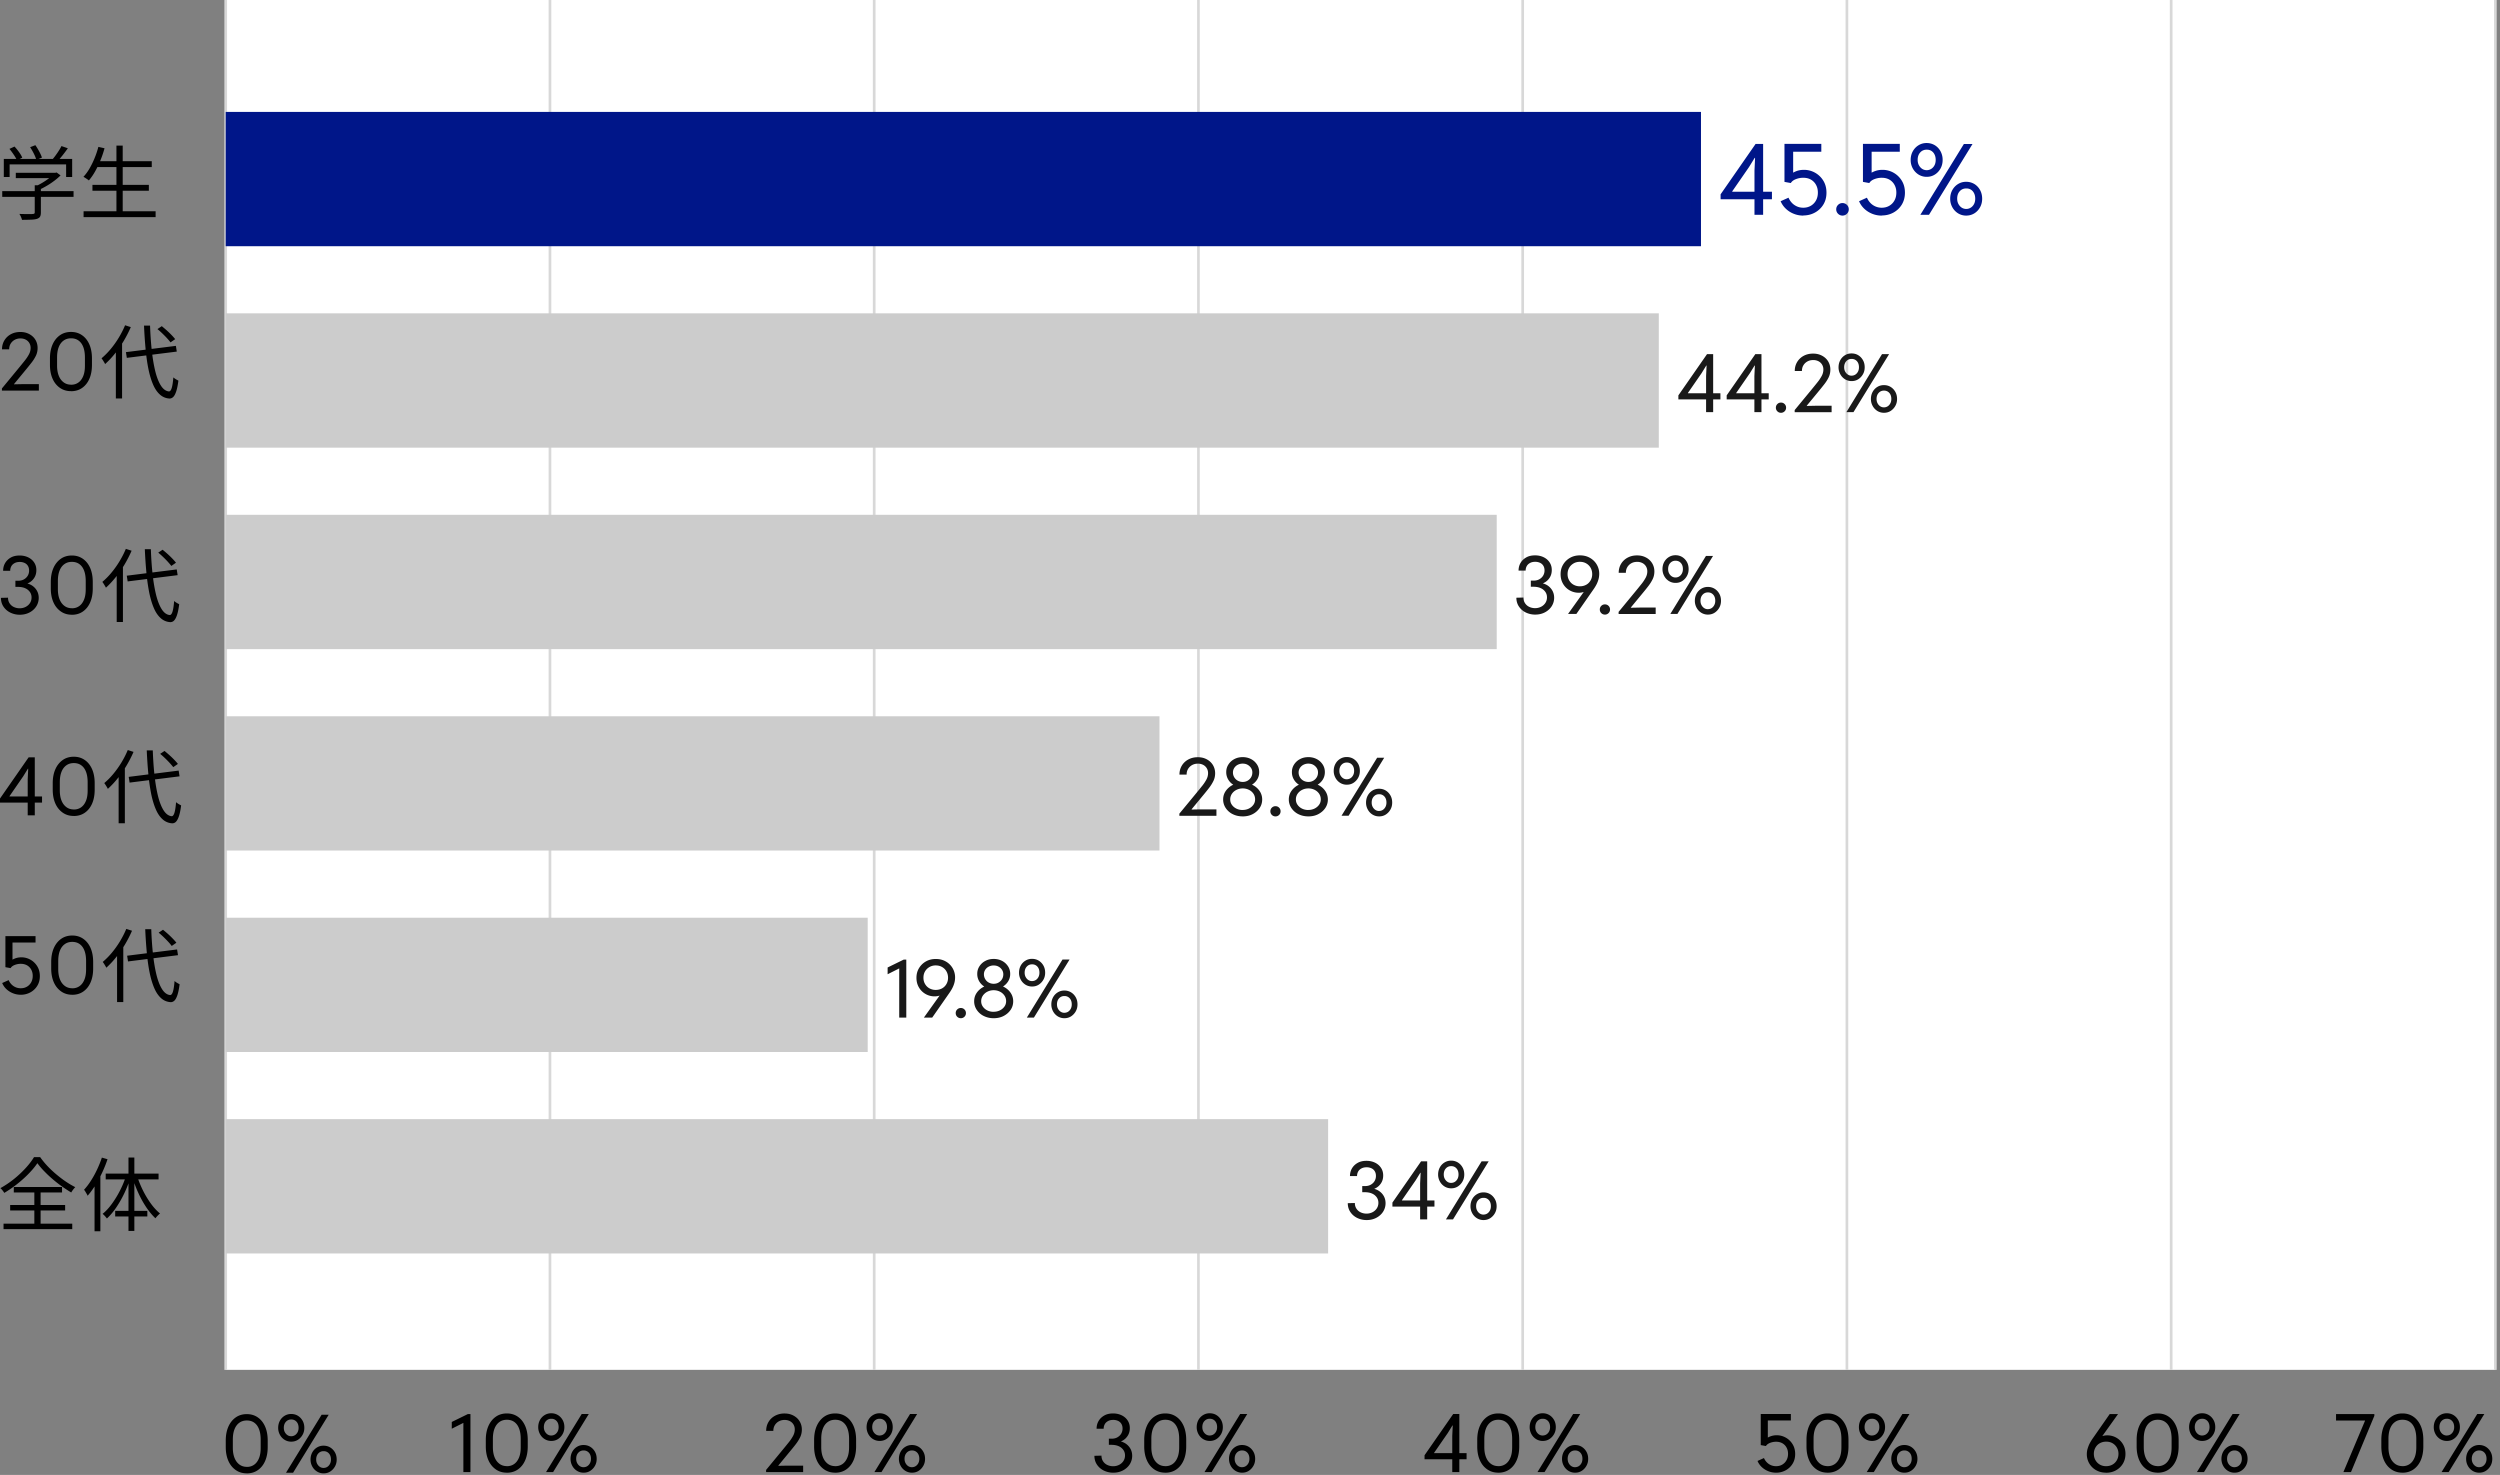
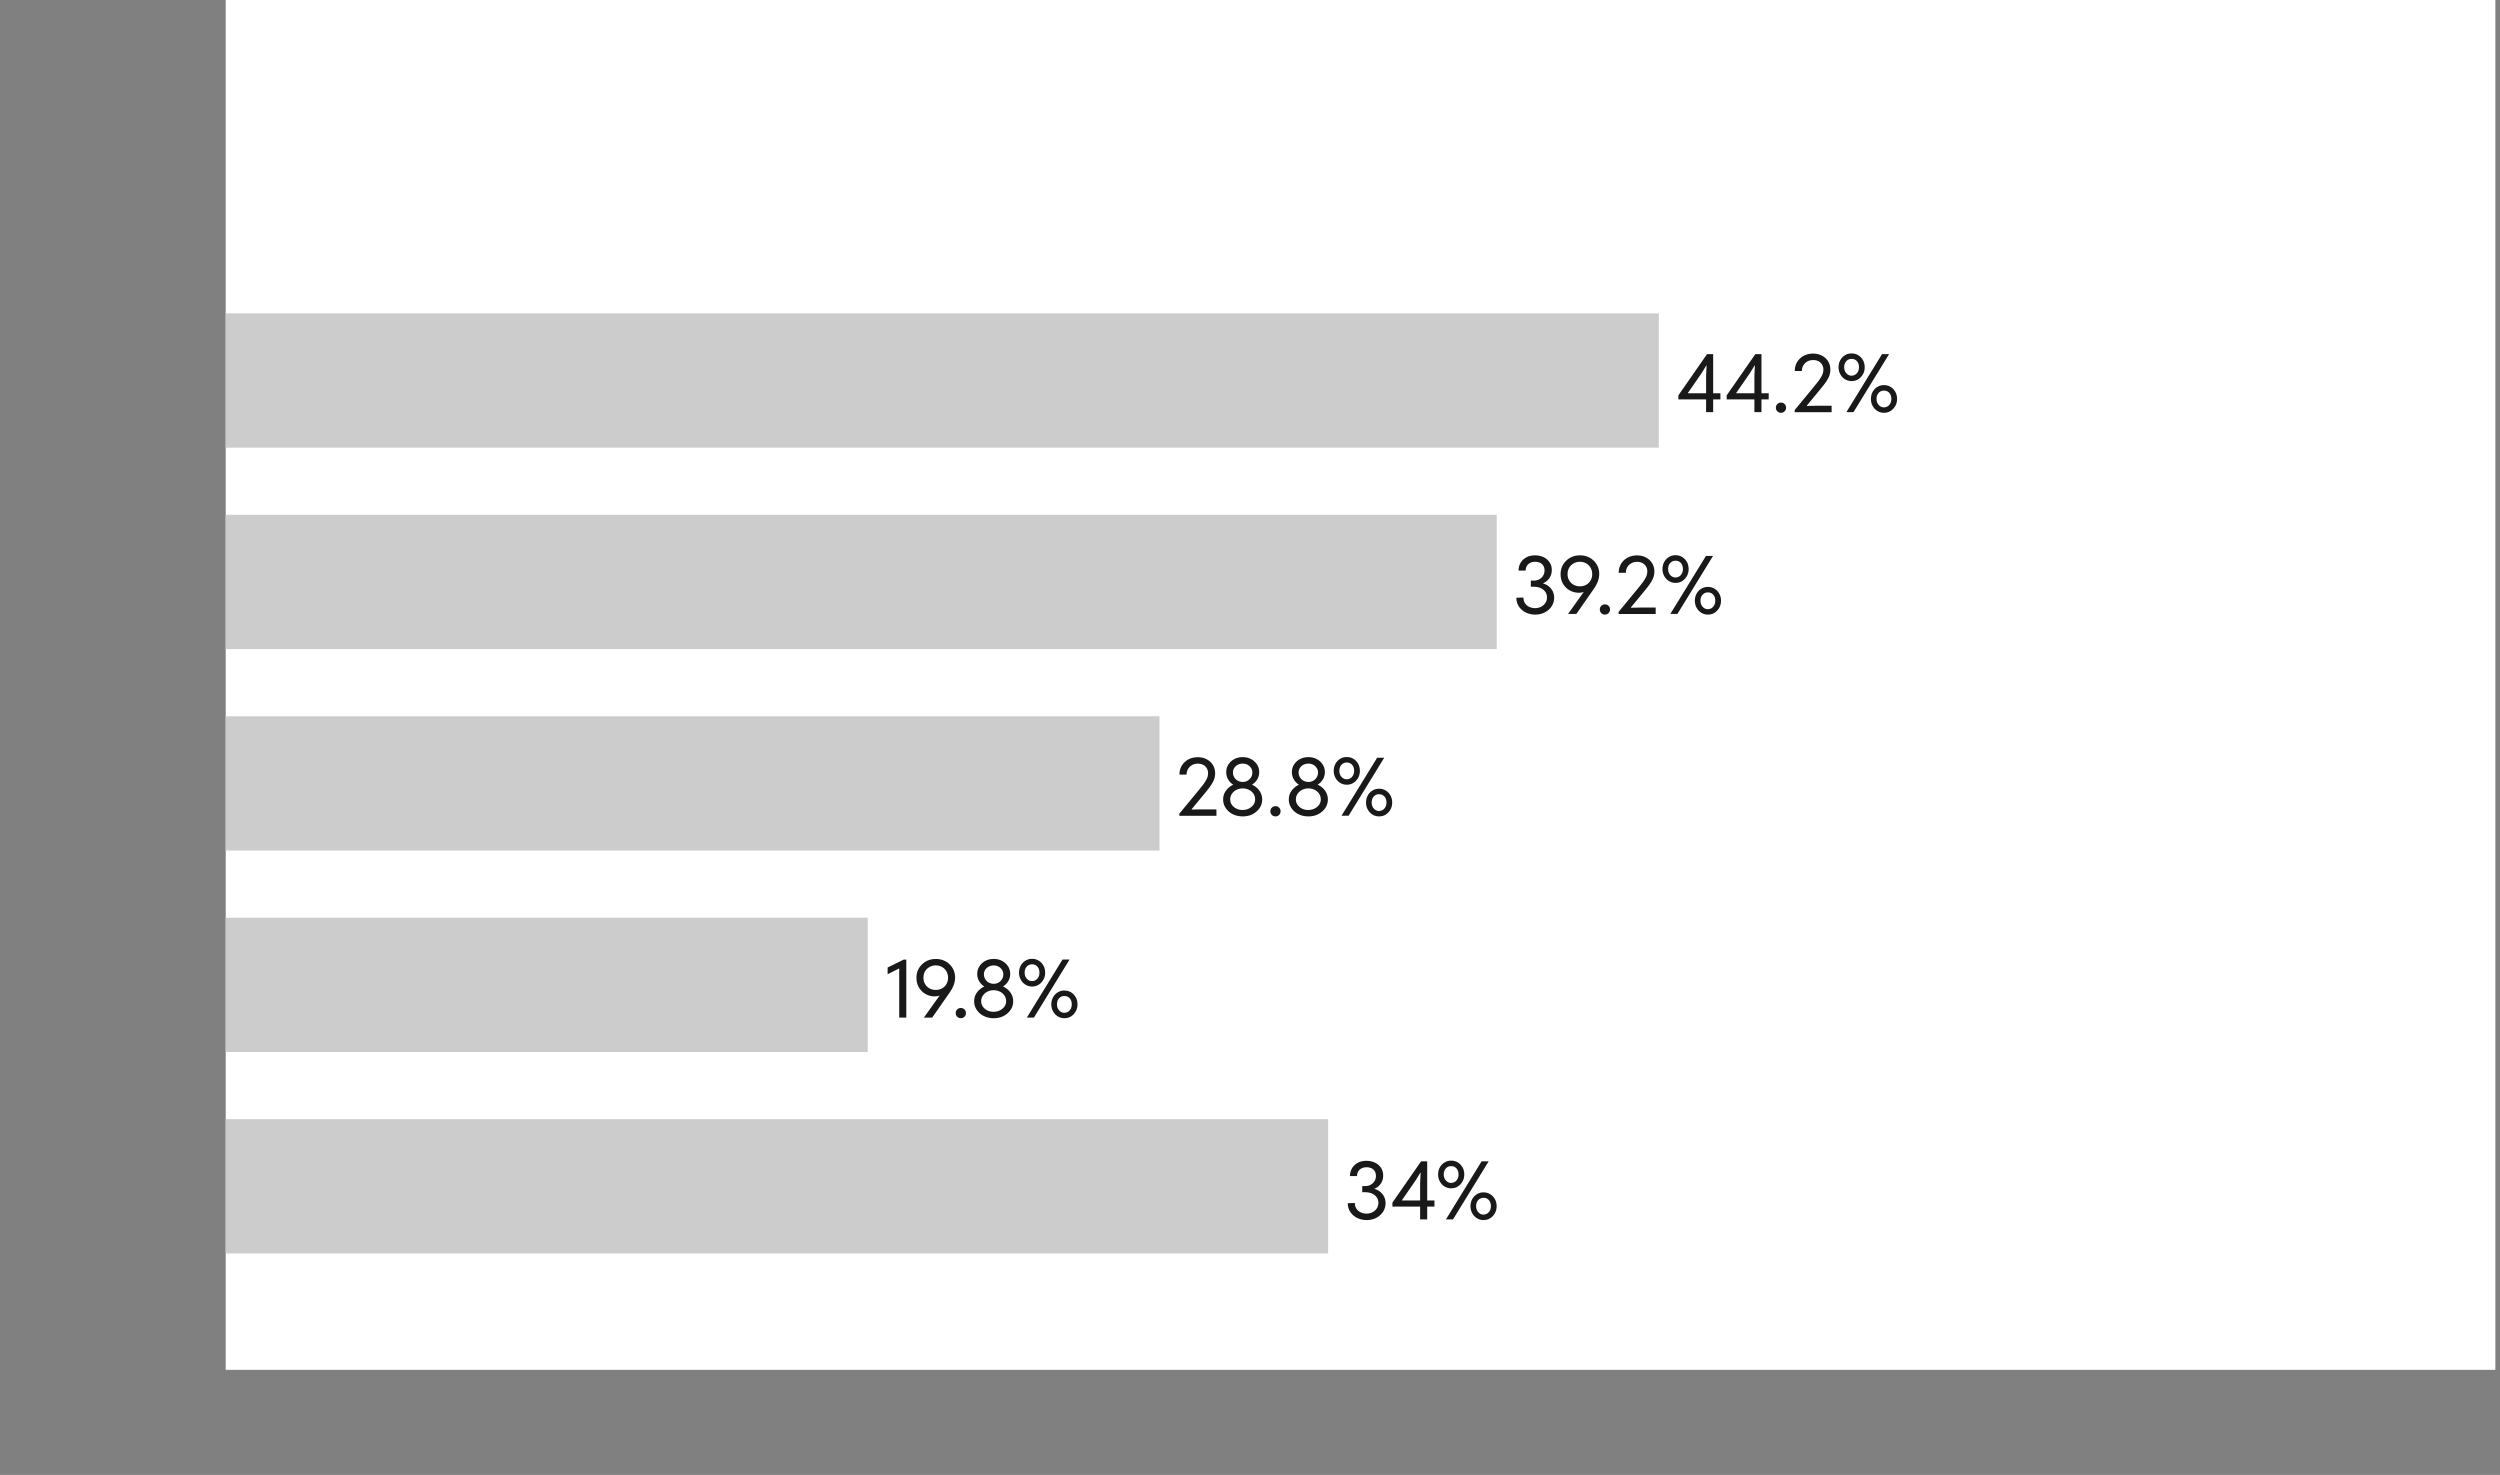
<svg xmlns="http://www.w3.org/2000/svg" width="539" height="318" viewBox="0 0 539 318" fill="none">
  <rect x="0" y="0" width="539" height="318" fill="#808080" stroke="none" />
  <path d="M538 0H48.663v295.339H538V-.001z" fill="#fff" />
-   <path d="M48.663 295.339V-.001m69.907 295.34V-.001m69.907 295.34V-.001m69.906 295.34V-.001m69.907 295.34V-.001m69.906 295.34V-.001m69.907 295.34V-.001M538 295.339V-.001m-69.897 295.34V-.001" stroke="#D8D8D8" stroke-width=".579" stroke-miterlimit="10" />
-   <path d="M.483 41.203h15.375v1.235H.483v-1.235zm.347-6.93h14.728v3.89h-1.303V35.45H2.075v2.712H.82v-3.89h.01zM2.037 32.1l1.09-.502c.338.357.666.763.985 1.207.318.444.55.84.685 1.187l-1.149.57c-.135-.339-.366-.734-.675-1.198a15.947 15.947 0 00-.936-1.264zm1.37 5.154h8.619v1.149H3.407v-1.149zm4.083 2.693h1.322v5.858c0 .396-.058.695-.183.908-.126.212-.348.366-.666.473-.31.096-.724.154-1.245.173a51.58 51.58 0 01-1.97.039 4.923 4.923 0 00-.231-.647 3.741 3.741 0 00-.338-.627l1.265.029c.386.01.733 0 1.013 0 .28 0 .483 0 .598-.02.174-.01.29-.038.348-.096.058-.048.087-.135.087-.25v-5.84zm-.994-8.214l1.129-.434c.29.415.57.878.84 1.38.27.502.463.936.579 1.294l-1.217.482c-.096-.367-.27-.81-.53-1.332-.26-.511-.531-.984-.811-1.4l.01.01zm5.125 5.521h.308l.28-.068.85.628a13 13 0 01-1.361 1.168c-.512.386-1.052.753-1.622 1.08-.57.338-1.12.628-1.67.87a4.135 4.135 0 00-.356-.406c-.145-.145-.27-.26-.377-.357a15.378 15.378 0 002.886-1.728 8.99 8.99 0 001.062-.946v-.24zm1.63-5.762l1.371.473c-.367.53-.772 1.071-1.206 1.612-.434.54-.83 1.004-1.187 1.39l-1.043-.454c.232-.27.483-.58.743-.927.261-.357.512-.714.744-1.08a9.87 9.87 0 00.579-1.014zm7.963.175l1.323.299c-.242.888-.54 1.766-.888 2.615-.348.85-.734 1.641-1.149 2.384a12.05 12.05 0 01-1.341 1.94 2.312 2.312 0 00-.338-.26l-.435-.29a3.747 3.747 0 00-.395-.231 9.977 9.977 0 001.312-1.796 17.92 17.92 0 001.081-2.21c.328-.791.599-1.602.82-2.432l.01-.02zM18.02 45.546h15.53v1.264H18.02v-1.264zm1.91-5.685h12.162v1.255H19.93V39.86zm.763-5.106H32.72v1.264H20.693v-1.264zm4.411-3.368h1.351v14.786h-1.351V31.387zM8.06 250.778a14.65 14.65 0 01-1.294 1.64 21.879 21.879 0 01-1.708 1.709 25.623 25.623 0 01-1.989 1.631c-.704.521-1.418.994-2.142 1.428a5.235 5.235 0 00-.377-.531 3.37 3.37 0 00-.463-.492 20.811 20.811 0 002.915-1.959 22.868 22.868 0 002.528-2.365c.753-.82 1.352-1.612 1.805-2.364h1.323c.453.646.974 1.283 1.563 1.911a22.173 22.173 0 001.892 1.785c.666.56 1.36 1.091 2.056 1.564.704.473 1.39.878 2.055 1.216a5.366 5.366 0 00-.473.55c-.154.203-.28.405-.395.598a31.586 31.586 0 01-2.046-1.341 26.627 26.627 0 01-2.027-1.593 25.693 25.693 0 01-1.805-1.708 15.299 15.299 0 01-1.428-1.689l.01.01zM.762 263.827h14.815v1.177H.763v-1.177zm1.428-4.025h11.852v1.168H2.191v-1.168zm.782-3.88h10.404v1.168H2.973v-1.168zm4.43.492h1.351v8.079h-1.35v-8.079zm14.565-6.833l1.216.347a26.645 26.645 0 01-2.635 5.617c-.53.85-1.08 1.602-1.66 2.259a2.064 2.064 0 00-.193-.396l-.29-.492a2.018 2.018 0 00-.289-.396 14.194 14.194 0 001.496-1.969 21.58 21.58 0 001.313-2.384c.395-.849.743-1.698 1.033-2.567l.01-.019zm-1.583 4.468l1.216-1.235.039.019v12.634h-1.255v-11.418zm6.766-.453l.975.28a24.583 24.583 0 01-1.332 3.416 23.208 23.208 0 01-1.747 3.06c-.637.936-1.303 1.718-1.998 2.355a5.916 5.916 0 00-.608-.714 1.995 1.995 0 00-.328-.28c.685-.541 1.342-1.255 1.979-2.124a21.222 21.222 0 001.756-2.857 20.71 20.71 0 001.303-3.136zm-4.362-.57h11.398v1.255H22.788v-1.255zm2.046 8.04h6.93v1.197h-6.93v-1.197zm2.866-11.505h1.265v15.829H27.7v-15.829zm1.892 4.102a23.075 23.075 0 001.264 3.069 20.282 20.282 0 001.699 2.799c.627.85 1.274 1.554 1.95 2.095-.155.116-.319.27-.512.473a5.779 5.779 0 00-.482.56c-.676-.628-1.313-1.4-1.94-2.317a21.485 21.485 0 01-1.69-3.021 25.128 25.128 0 01-1.283-3.349l.994-.299v-.01zM.415 84.201v-.454l3.58-4.343c.474-.57.898-1.1 1.294-1.592.396-.493.714-.966.956-1.42.24-.453.357-.916.357-1.38 0-.405-.097-.752-.28-1.061a1.926 1.926 0 00-.772-.724 2.39 2.39 0 00-1.14-.26 2.52 2.52 0 00-1.244.299 2.317 2.317 0 00-.869.83c-.212.347-.318.762-.318 1.225H.434c0-.723.174-1.37.512-1.93.338-.56.81-1.013 1.4-1.332.588-.318 1.264-.482 2.017-.482.752 0 1.36.144 1.93.444.57.299 1.013.704 1.332 1.225.318.522.482 1.12.482 1.786 0 .579-.115 1.13-.357 1.64a8.277 8.277 0 01-.984 1.555c-.415.53-.879 1.11-1.41 1.747l-2.325 2.818v.067l1.853-.038h3.494v1.39H.386l.029-.01zm14.902.135c-.907 0-1.699-.231-2.384-.704-.685-.473-1.216-1.12-1.592-1.97-.377-.849-.57-1.843-.57-2.991v-1.39c0-1.158.193-2.172.57-3.021.376-.85.917-1.515 1.592-1.988.676-.473 1.477-.705 2.384-.705.907 0 1.68.232 2.355.695.676.463 1.206 1.12 1.583 1.969.376.85.57 1.872.57 3.05v1.39c0 1.168-.194 2.181-.57 3.03-.377.85-.907 1.496-1.583 1.96-.675.463-1.467.685-2.355.685v-.01zm.02-1.39c.598 0 1.11-.154 1.563-.472.454-.32.791-.782 1.042-1.39.251-.608.367-1.352.367-2.23V77.07c0-.87-.116-1.612-.347-2.23-.232-.618-.57-1.08-1.014-1.41-.444-.327-.984-.491-1.621-.491s-1.168.164-1.622.492c-.453.328-.8.791-1.042 1.409-.241.618-.357 1.351-.357 2.23v1.785c0 .83.125 1.554.367 2.162.24.608.598 1.081 1.052 1.419.453.338.994.502 1.611.502v.01zm11.63-12.817l1.235.396a26.522 26.522 0 01-1.535 2.992 24.49 24.49 0 01-1.9 2.731 19.016 19.016 0 01-2.105 2.249 3.394 3.394 0 00-.212-.396 20.101 20.101 0 00-.29-.473 3.925 3.925 0 00-.27-.376 16.542 16.542 0 001.96-1.979 19.974 19.974 0 001.746-2.451c.53-.879.994-1.776 1.37-2.693zm-1.989 4.642l1.323-1.322.019.039v12.421h-1.342V74.771zm2.172 1.149l10.771-1.351.193 1.235-10.771 1.351-.193-1.235zm3.9-5.724h1.302c.068 1.96.193 3.784.386 5.473.184 1.689.444 3.175.763 4.469.328 1.283.733 2.297 1.216 3.04.483.743 1.052 1.148 1.699 1.216.25.01.453-.241.608-.743.154-.512.27-1.265.347-2.278.097.077.212.164.347.26.136.097.28.174.415.252.136.077.251.135.329.183-.126.994-.29 1.785-.483 2.355-.193.57-.415.975-.666 1.197-.25.222-.53.328-.84.299a3.317 3.317 0 01-2.036-.888c-.58-.53-1.071-1.264-1.467-2.21-.396-.936-.724-2.046-.985-3.34-.26-1.293-.453-2.712-.598-4.275-.145-1.564-.26-3.234-.338-5.02v.01zm2.895.753l.936-.627c.347.28.705.589 1.08.917.368.338.715.666 1.034 1.004.318.328.579.627.772.878l-1.004.695c-.193-.27-.444-.56-.753-.898a24.668 24.668 0 00-1.004-1.023 17.899 17.899 0 00-1.061-.946zM4.266 132.536a4.58 4.58 0 01-2.027-.454 3.717 3.717 0 01-1.476-1.274c-.367-.54-.56-1.187-.56-1.911l1.525-.038c0 .453.106.849.328 1.196.222.348.521.618.897.802.377.183.802.289 1.284.289.483 0 .927-.106 1.313-.309.386-.202.695-.482.917-.83.222-.347.337-.743.337-1.187 0-.444-.115-.83-.347-1.168a2.384 2.384 0 00-1.004-.82c-.444-.203-.975-.299-1.612-.299h-.52v-1.323h.598c.473 0 .888-.096 1.245-.299a2.16 2.16 0 00.82-.791 2.13 2.13 0 00.29-1.101c0-.405-.087-.723-.251-1.003a1.606 1.606 0 00-.705-.637 2.407 2.407 0 00-1.052-.222c-.425 0-.791.077-1.1.241-.309.164-.55.376-.714.666a1.965 1.965 0 00-.251.994H.676c0-.618.144-1.177.434-1.67a3.25 3.25 0 011.235-1.187c.531-.299 1.168-.434 1.892-.434.676 0 1.293.135 1.834.396.54.26.975.627 1.293 1.11.319.482.473 1.023.473 1.65s-.145 1.168-.444 1.641a3.01 3.01 0 01-1.168 1.09 3.003 3.003 0 01-1.563.348v-.338a3.829 3.829 0 011.863.367 3.23 3.23 0 011.331 1.158c.329.502.493 1.071.493 1.718s-.184 1.293-.54 1.843a3.8 3.8 0 01-1.458 1.303c-.608.319-1.303.483-2.075.483h-.01zm11.224 0c-.906 0-1.698-.232-2.373-.705-.676-.473-1.217-1.119-1.593-1.969-.376-.849-.57-1.843-.57-2.992v-1.389c0-1.159.194-2.172.57-3.021.376-.85.917-1.516 1.593-1.989.675-.473 1.476-.704 2.374-.704.897 0 1.68.231 2.355.695.675.463 1.206 1.119 1.583 1.969.376.849.57 1.872.57 3.05v1.389c0 1.168-.194 2.182-.57 3.031-.377.849-.908 1.496-1.583 1.959-.676.464-1.467.686-2.355.686v-.01zm.02-1.39c.598 0 1.11-.154 1.564-.473.453-.318.791-.782 1.042-1.39.251-.608.367-1.351.367-2.229v-1.786c0-.868-.116-1.612-.348-2.229-.231-.618-.57-1.081-1.013-1.409-.444-.329-.985-.493-1.621-.493-.637 0-1.168.164-1.622.493-.454.328-.801.791-1.042 1.409-.242.617-.357 1.351-.357 2.229v1.786c0 .83.125 1.554.366 2.162.242.608.599 1.081 1.052 1.419.454.337.994.501 1.612.501v.01zm11.63-12.808l1.236.396a26.548 26.548 0 01-1.535 2.992 24.426 24.426 0 01-1.901 2.731c-.686.85-1.38 1.603-2.104 2.249a3.346 3.346 0 00-.213-.395 19.319 19.319 0 00-.29-.473 3.93 3.93 0 00-.27-.377 15.74 15.74 0 001.95-1.978 20.019 20.019 0 001.747-2.452c.531-.878.994-1.776 1.37-2.693h.01zm-1.978 4.633l1.322-1.322.02.038v12.422h-1.342v-11.138zm2.171 1.149l10.772-1.352.193 1.236-10.772 1.351-.193-1.235zm3.89-5.714h1.303c.067 1.959.193 3.783.386 5.472.183 1.689.444 3.176.763 4.469.328 1.284.733 2.297 1.216 3.04.482.744 1.052 1.149 1.698 1.216.251.01.454-.241.608-.743.155-.511.27-1.264.348-2.278.096.078.212.165.347.261.135.097.28.174.415.251.135.077.251.135.328.183-.125.995-.29 1.786-.482 2.355-.193.57-.425.975-.666 1.197a1.07 1.07 0 01-.84.299 3.312 3.312 0 01-2.036-.888c-.58-.53-1.072-1.264-1.467-2.21-.396-.936-.724-2.046-.985-3.339a43.096 43.096 0 01-.598-4.276c-.145-1.563-.26-3.233-.338-5.019v.01zm2.895.743l.937-.627c.347.28.704.589 1.08.917.367.337.715.666 1.033 1.003.319.329.58.628.773.879l-1.004.695c-.193-.271-.454-.56-.753-.898a24.422 24.422 0 00-1.004-1.023 18.084 18.084 0 00-1.062-.946zM5.974 175.785v-7.789l.107-2.259h-.068l-1.004 1.631-2.953 4.276v.068h7.007v1.322H0v-.869l6.177-8.889H7.5v12.509H5.974zm9.932.135c-.907 0-1.699-.232-2.374-.705-.676-.473-1.216-1.119-1.593-1.969-.376-.849-.57-1.843-.57-2.992v-1.39c0-1.158.194-2.171.57-3.021.377-.849.917-1.515 1.593-1.988.675-.473 1.476-.704 2.374-.704.898 0 1.68.231 2.355.695.676.463 1.206 1.119 1.583 1.968.376.85.57 1.873.57 3.05v1.39c0 1.168-.194 2.181-.57 3.031-.377.849-.907 1.496-1.583 1.959-.676.463-1.467.685-2.355.685v-.009zm.02-1.39c.598 0 1.11-.155 1.563-.473.453-.319.791-.782 1.042-1.39.251-.608.367-1.351.367-2.229v-1.786c0-.869-.116-1.612-.347-2.229-.232-.618-.57-1.081-1.014-1.41-.444-.328-.984-.492-1.621-.492s-1.168.164-1.622.492c-.454.329-.8.792-1.042 1.41-.242.617-.357 1.351-.357 2.229v1.786c0 .83.125 1.554.366 2.162.242.608.599 1.081 1.053 1.418.453.338.994.502 1.611.502v.01zm11.629-12.818l1.236.396a26.53 26.53 0 01-1.535 2.992 24.545 24.545 0 01-1.901 2.732 18.95 18.95 0 01-2.104 2.248 3.346 3.346 0 00-.212-.395 19.634 19.634 0 00-.29-.473 3.93 3.93 0 00-.27-.377 15.746 15.746 0 001.95-1.978 20.007 20.007 0 001.746-2.452c.531-.878.994-1.776 1.37-2.693h.01zm-1.978 4.643l1.322-1.322.02.038v12.422h-1.342v-11.138zm2.172 1.139l10.77-1.352.194 1.236-10.771 1.351-.193-1.235zm3.89-5.714h1.302c.068 1.959.193 3.783.386 5.472.184 1.689.444 3.176.763 4.469.328 1.284.733 2.297 1.216 3.04.482.744 1.052 1.149 1.699 1.216.25.01.453-.241.607-.743.155-.511.27-1.264.348-2.277.096.077.212.164.347.26.136.097.28.174.415.251.136.077.251.135.329.183-.126.995-.29 1.786-.483 2.355-.193.57-.425.975-.666 1.197a1.07 1.07 0 01-.84.299 3.312 3.312 0 01-2.036-.888c-.58-.53-1.071-1.264-1.467-2.21-.396-.936-.724-2.046-.985-3.339a43.067 43.067 0 01-.598-4.276c-.145-1.563-.26-3.233-.338-5.019v.01zm2.895.753l.936-.628c.347.28.704.589 1.08.917.368.338.715.666 1.034 1.004.318.328.579.627.772.878l-1.004.695c-.193-.27-.454-.559-.753-.897a24.422 24.422 0 00-1.004-1.023 17.76 17.76 0 00-1.061-.946zM4.479 214.468a4.486 4.486 0 01-1.68-.318 4.482 4.482 0 01-1.4-.878 3.779 3.779 0 01-.926-1.332l1.39-.628c.145.338.338.637.589.898.25.26.54.473.888.627.347.155.724.232 1.139.232.511 0 .955-.116 1.341-.348a2.44 2.44 0 00.907-.945c.222-.406.328-.859.328-1.371s-.106-.956-.318-1.342a2.341 2.341 0 00-.888-.926c-.386-.222-.84-.338-1.37-.338a3.58 3.58 0 00-1.323.251c-.415.164-.704.396-.868.676l-1.12-.203v-6.698h6.496v1.39H2.693v4.613l-.405-.598c.164-.203.463-.386.888-.56.424-.174.907-.27 1.438-.27a3.95 3.95 0 011.95.511c.607.338 1.09.811 1.466 1.419.377.608.56 1.313.56 2.114 0 .801-.183 1.496-.56 2.104a3.93 3.93 0 01-1.486 1.409 4.252 4.252 0 01-2.065.511zm11.099.001c-.907 0-1.699-.232-2.374-.705-.676-.473-1.217-1.12-1.593-1.969-.376-.849-.57-1.843-.57-2.992v-1.39c0-1.158.194-2.171.57-3.021.376-.849.917-1.515 1.592-1.988.676-.473 1.477-.705 2.375-.705.897 0 1.68.232 2.355.695.675.464 1.206 1.12 1.583 1.969.376.85.57 1.873.57 3.05v1.39c0 1.168-.194 2.181-.57 3.031-.377.849-.908 1.496-1.583 1.959-.676.463-1.467.685-2.355.685v-.009zm.01-1.39c.598 0 1.11-.155 1.563-.473.454-.319.791-.782 1.042-1.39.251-.608.367-1.351.367-2.23v-1.785c0-.869-.116-1.612-.347-2.23-.232-.617-.57-1.081-1.014-1.409-.444-.328-.984-.492-1.621-.492s-1.168.164-1.622.492c-.453.328-.8.792-1.042 1.409-.241.618-.357 1.352-.357 2.23v1.785c0 .83.125 1.554.367 2.162.24.608.598 1.081 1.052 1.419.453.338.994.502 1.611.502v.01zm11.639-12.808l1.236.396a26.547 26.547 0 01-1.535 2.992 24.427 24.427 0 01-1.901 2.731 19.047 19.047 0 01-2.104 2.249 3.443 3.443 0 00-.213-.396c-.096-.164-.193-.318-.29-.473a3.9 3.9 0 00-.27-.376 16.561 16.561 0 001.96-1.979 20.006 20.006 0 001.747-2.451c.53-.879.994-1.776 1.37-2.693zm-1.988 4.633l1.322-1.323.02.039v12.422h-1.342v-11.138zm2.172 1.148l10.77-1.351.194 1.235-10.771 1.352-.193-1.236zm3.899-5.713h1.303c.067 1.959.193 3.783.386 5.472.183 1.689.444 3.175.762 4.469.329 1.283.734 2.297 1.216 3.04.483.743 1.053 1.149 1.7 1.216.25.01.453-.241.607-.743.155-.512.27-1.264.348-2.278a8.7 8.7 0 00.347.261c.135.096.28.173.415.251.135.077.251.135.328.183-.125.994-.29 1.786-.482 2.355-.193.569-.415.975-.666 1.197-.251.222-.531.328-.84.299a3.317 3.317 0 01-2.036-.888c-.58-.531-1.072-1.264-1.467-2.21-.396-.936-.724-2.046-.985-3.34-.26-1.293-.454-2.712-.598-4.275-.145-1.564-.26-3.234-.338-5.019v.01zm2.895.743l.937-.628c.347.28.704.589 1.08.917.367.338.715.666 1.033 1.004.319.328.58.627.772.878l-1.003.695a9.958 9.958 0 00-.753-.897 24.427 24.427 0 00-1.004-1.023 17.76 17.76 0 00-1.062-.946z" fill="#000" />
-   <path d="M366.732 24.129H48.663v28.955h318.069V24.129z" fill="#001689" />
  <path d="M357.64 67.561H48.663v28.955H357.64V67.56zm-34.948 43.432H48.663v28.955h274.029v-28.955zm-72.706 43.433H48.663v28.954h201.323v-28.954zm-62.909 43.432H48.663v28.955h138.414v-28.955zm99.267 43.432H48.664v28.955h237.68V241.29z" fill="#CCC" />
-   <path d="M378.266 46.318v-9.516l.126-2.76h-.087l-1.226 1.988-3.61 5.221v.087h8.561v1.621h-11.07v-1.061l7.547-10.868h1.622v15.279h-1.863v.01zm10.53.164a5.395 5.395 0 01-2.046-.386 5.242 5.242 0 01-1.708-1.08 4.82 4.82 0 01-1.139-1.632l1.698-.763c.174.406.415.773.715 1.1.308.329.666.58 1.081.773.415.193.878.29 1.389.29.618 0 1.168-.145 1.641-.425a2.98 2.98 0 001.11-1.158c.27-.493.396-1.052.396-1.68 0-.627-.126-1.158-.386-1.64a2.815 2.815 0 00-1.091-1.14c-.473-.28-1.033-.414-1.679-.414-.57 0-1.101.106-1.612.308-.512.203-.859.483-1.062.83l-1.37-.25V31.02h7.943v1.699h-6.071v5.636l-.502-.723c.203-.242.56-.473 1.081-.686.521-.222 1.11-.328 1.757-.328a4.858 4.858 0 014.169 2.345c.454.744.676 1.603.676 2.578 0 .974-.222 1.833-.676 2.567a4.817 4.817 0 01-1.824 1.728c-.762.415-1.602.617-2.519.617l.029.03zm8.445 0c-.376 0-.695-.135-.955-.395a1.303 1.303 0 01-.396-.956c0-.376.135-.695.396-.956.26-.26.579-.395.955-.395s.695.135.956.395c.26.261.395.58.395.956s-.135.695-.395.956c-.261.26-.58.395-.956.395zm8.465 0a5.4 5.4 0 01-2.047-.386 5.417 5.417 0 01-1.708-1.08 4.847 4.847 0 01-1.139-1.632l1.699-.763c.174.406.415.773.714 1.1a3.339 3.339 0 002.481 1.063c.617 0 1.168-.145 1.64-.425a2.98 2.98 0 001.11-1.158c.271-.493.396-1.052.396-1.68 0-.627-.125-1.158-.386-1.64a2.882 2.882 0 00-1.091-1.14c-.473-.28-1.032-.414-1.679-.414-.569 0-1.1.106-1.612.308-.511.203-.859.483-1.062.83l-1.37-.25V31.02h7.943v1.699h-6.071v5.636l-.502-.723c.203-.242.56-.473 1.082-.686a4.624 4.624 0 011.756-.328 4.8 4.8 0 012.384.618 4.868 4.868 0 011.786 1.728c.453.743.675 1.602.675 2.577 0 .974-.231 1.833-.675 2.567a4.8 4.8 0 01-1.815 1.728c-.762.415-1.602.617-2.519.617l.01.03zm9.68-8.358a3.269 3.269 0 01-1.737-.483 3.608 3.608 0 01-1.245-1.312 3.708 3.708 0 01-.464-1.844c0-.675.155-1.322.464-1.872.309-.55.723-.985 1.245-1.303a3.261 3.261 0 011.737-.473c.637 0 1.235.164 1.757.473.521.318.926.753 1.235 1.303a3.87 3.87 0 01.454 1.872c0 .695-.155 1.294-.454 1.844-.309.55-.714.994-1.235 1.312-.522.328-1.101.483-1.757.483zm0-1.429a1.854 1.854 0 001.409-.646c.367-.415.541-.946.541-1.573 0-.666-.184-1.197-.541-1.612-.367-.406-.83-.608-1.409-.589a1.752 1.752 0 00-1.38.589c-.377.405-.56.946-.56 1.612 0 .424.087.8.261 1.129.173.328.405.598.695.791.289.193.627.29.994.3h-.01zm-1.361 9.623l9.391-15.278h1.863l-9.391 15.278h-1.863zm9.883.164a3.269 3.269 0 01-1.737-.482 3.542 3.542 0 01-1.245-1.313 3.707 3.707 0 01-.463-1.843c0-.676.154-1.323.463-1.873.309-.55.724-.984 1.245-1.303a3.261 3.261 0 011.737-.473 3.42 3.42 0 011.757.473c.521.319.927.753 1.235 1.303.3.55.454 1.178.454 1.873 0 .694-.154 1.293-.454 1.843-.308.55-.714.994-1.235 1.313-.521.318-1.1.482-1.757.482zm0-1.428a1.855 1.855 0 001.41-.647c.366-.415.54-.946.54-1.573 0-.666-.183-1.197-.54-1.612-.367-.405-.831-.608-1.41-.589a1.753 1.753 0 00-1.38.589c-.376.405-.56.946-.56 1.612 0 .424.087.8.261 1.13.174.327.405.598.695.79.29.194.627.29.994.3h-.01z" fill="#001689" />
  <path d="M367.832 88.862v-7.79l.106-2.258h-.067l-1.004 1.632-2.953 4.275v.068h7.007v1.322h-9.063v-.869l6.177-8.889h1.322v12.509h-1.525zm10.414 0v-7.79l.107-2.258h-.068l-1.004 1.632-2.953 4.275v.068h7.007v1.322h-9.063v-.869l6.177-8.889h1.322v12.509h-1.525zm5.733.135c-.309 0-.569-.106-.782-.319a1.064 1.064 0 01-.318-.782c0-.308.106-.569.318-.781.213-.213.473-.319.782-.319.309 0 .57.106.782.319.212.212.319.473.319.781 0 .31-.107.57-.319.782a1.063 1.063 0 01-.782.319zm2.954-.135v-.454l3.581-4.343c.472-.57.897-1.1 1.293-1.593a9.19 9.19 0 00.955-1.418c.242-.454.358-.917.358-1.38a2.03 2.03 0 00-.28-1.062 1.928 1.928 0 00-.773-.724 2.387 2.387 0 00-1.138-.26c-.464 0-.879.096-1.246.298a2.317 2.317 0 00-.868.83c-.213.348-.319.763-.319 1.226h-1.544c0-.724.174-1.37.512-1.93.337-.56.81-1.014 1.399-1.332.589-.319 1.264-.483 2.017-.483.753 0 1.361.145 1.931.444.569.3 1.013.705 1.332 1.226a3.37 3.37 0 01.482 1.786c0 .579-.116 1.129-.357 1.64a8.263 8.263 0 01-.984 1.554c-.416.531-.879 1.11-1.41 1.747l-2.326 2.819v.067l1.853-.039h3.494v1.39h-7.991l.029-.01zm12.267-6.699a2.67 2.67 0 01-1.419-.395 2.873 2.873 0 01-1.013-1.081 3.058 3.058 0 01-.377-1.506c0-.55.126-1.08.377-1.534a2.818 2.818 0 011.013-1.062c.425-.26.898-.386 1.419-.386s1.013.125 1.438.386c.425.26.762.618 1.013 1.062.251.443.377.955.377 1.534 0 .58-.126 1.062-.377 1.506-.251.444-.588.81-1.013 1.08-.425.271-.898.396-1.438.396zm0-1.167c.473-.01.849-.184 1.148-.531.3-.348.444-.772.444-1.284 0-.54-.144-.984-.444-1.313a1.448 1.448 0 00-1.148-.482 1.45 1.45 0 00-1.129.483c-.309.328-.464.772-.464 1.312 0 .347.068.656.213.927.144.27.328.482.569.646.241.164.512.242.811.242zm-1.12 7.866l7.683-12.509h1.525l-7.683 12.509h-1.525zm8.098.135c-.521 0-.994-.135-1.419-.396a2.874 2.874 0 01-1.013-1.08 3.058 3.058 0 01-.377-1.507c0-.55.126-1.08.377-1.534a2.818 2.818 0 011.013-1.062c.425-.26.898-.386 1.419-.386s1.013.126 1.438.386c.425.26.763.618 1.013 1.062.251.444.377.955.377 1.534 0 .58-.126 1.062-.377 1.506a3.02 3.02 0 01-1.013 1.081c-.425.27-.898.396-1.438.396zm0-1.168a1.48 1.48 0 001.149-.53c.299-.348.443-.773.443-1.285 0-.54-.144-.984-.443-1.312a1.452 1.452 0 00-1.149-.483 1.45 1.45 0 00-1.129.483c-.309.328-.464.772-.464 1.312 0 .348.068.657.213.927s.328.483.569.647c.242.164.512.24.811.24zm-75.186 44.677a4.596 4.596 0 01-2.027-.453 3.729 3.729 0 01-1.476-1.274c-.367-.541-.56-1.187-.56-1.911l1.525-.039c0 .454.106.849.328 1.197.222.347.521.618.898.801.376.183.801.29 1.283.29a2.81 2.81 0 001.313-.309c.386-.203.695-.483.917-.83.222-.348.338-.744.338-1.187 0-.444-.116-.831-.348-1.168a2.383 2.383 0 00-1.004-.821c-.443-.202-.974-.299-1.611-.299h-.522v-1.322h.599c.473 0 .888-.097 1.245-.299.357-.203.627-.464.82-.792a2.13 2.13 0 00.29-1.1c0-.405-.087-.724-.251-1.004a1.608 1.608 0 00-.705-.637 2.406 2.406 0 00-1.052-.222c-.424 0-.791.077-1.1.241-.309.165-.55.377-.714.666-.164.29-.251.618-.251.995h-1.525c0-.618.145-1.178.434-1.67.29-.492.705-.888 1.236-1.187.53-.3 1.168-.435 1.891-.435.676 0 1.294.135 1.834.396.541.261.975.627 1.293 1.11.319.483.473 1.023.473 1.65 0 .628-.144 1.168-.444 1.641-.299.473-.685.84-1.167 1.091a3.004 3.004 0 01-1.564.347v-.338a3.842 3.842 0 011.863.367 3.24 3.24 0 011.332 1.158c.328.502.492 1.072.492 1.718a3.39 3.39 0 01-.541 1.844c-.357.55-.849.984-1.457 1.303-.608.318-1.303.482-2.075.482h-.01zm9.633-12.769c.81 0 1.524.174 2.152.531.627.357 1.119.83 1.477 1.438.357.608.54 1.265.54 1.988 0 .444-.058.869-.174 1.265-.115.396-.27.782-.453 1.119a8.92 8.92 0 01-.56.917l-3.745 5.376h-1.795l3.745-5.241.376.068a2.042 2.042 0 01-.811.454 3.342 3.342 0 01-.984.144 3.938 3.938 0 01-1.969-.511 3.806 3.806 0 01-1.428-1.419c-.358-.608-.531-1.293-.531-2.075 0-.782.183-1.467.55-2.075a4.04 4.04 0 011.486-1.448c.627-.357 1.342-.531 2.133-.531h-.009zm0 1.39c-.512 0-.966.116-1.361.348-.396.231-.715.54-.946.936-.232.396-.348.849-.348 1.37 0 .522.116.956.348 1.352.231.395.54.714.946.936a2.76 2.76 0 001.361.338c.511 0 .965-.116 1.37-.338.405-.222.705-.541.936-.936.232-.396.348-.85.348-1.352 0-.502-.116-.965-.348-1.37a2.474 2.474 0 00-.936-.936c-.396-.232-.849-.348-1.37-.348zm5.395 11.379c-.309 0-.57-.106-.782-.318a1.063 1.063 0 01-.318-.782c0-.309.106-.569.318-.782.212-.212.473-.318.782-.318.309 0 .569.106.782.318.212.213.318.473.318.782 0 .309-.106.57-.318.782a1.065 1.065 0 01-.782.318zm2.953-.135v-.453l3.581-4.343c.473-.57.897-1.101 1.293-1.593a9.16 9.16 0 00.956-1.419c.241-.453.357-.917.357-1.38 0-.405-.097-.753-.28-1.062a1.933 1.933 0 00-.772-.724 2.399 2.399 0 00-1.139-.26c-.463 0-.878.096-1.245.299a2.326 2.326 0 00-.869.83c-.212.348-.318.763-.318 1.226h-1.545c0-.724.174-1.371.512-1.93a3.602 3.602 0 011.409-1.332c.598-.319 1.265-.483 2.017-.483.753 0 1.361.145 1.931.444a3.346 3.346 0 011.332 1.226c.318.521.492 1.119.492 1.785 0 .579-.116 1.13-.357 1.641a8.775 8.775 0 01-.975 1.554c-.405.531-.878 1.11-1.409 1.747l-2.326 2.818v.068l1.853-.039h3.494v1.39h-7.992v-.01zm12.268-6.698c-.522 0-.994-.135-1.419-.396a2.869 2.869 0 01-1.014-1.081 3.053 3.053 0 01-.376-1.505c0-.55.125-1.081.376-1.535a2.819 2.819 0 011.014-1.061 2.652 2.652 0 011.419-.387 2.72 2.72 0 011.438.387c.424.26.762.617 1.013 1.061.251.444.376.956.376 1.535s-.125 1.062-.376 1.505a3.03 3.03 0 01-1.013 1.081c-.425.271-.898.396-1.438.396zm0-1.168a1.474 1.474 0 001.148-.53c.299-.348.444-.773.444-1.284 0-.541-.145-.985-.444-1.313-.299-.328-.675-.492-1.148-.482a1.45 1.45 0 00-1.13.482c-.309.328-.463.772-.463 1.313 0 .347.068.656.212.926.145.271.329.483.57.647.241.164.511.241.811.241zm-1.12 7.866l7.683-12.508h1.525l-7.683 12.508h-1.525zm8.098.136a2.67 2.67 0 01-1.419-.396 2.883 2.883 0 01-1.014-1.081 3.07 3.07 0 01-.376-1.506c0-.55.126-1.081.376-1.534a2.815 2.815 0 011.014-1.062 2.653 2.653 0 011.419-.386 2.72 2.72 0 011.438.386c.424.26.762.618 1.013 1.062.251.444.377.955.377 1.534 0 .579-.126 1.062-.377 1.506a3.03 3.03 0 01-1.013 1.081c-.425.27-.898.396-1.438.396zm0-1.168c.473-.01.849-.184 1.148-.531.299-.348.444-.772.444-1.284 0-.54-.145-.984-.444-1.312-.299-.329-.675-.493-1.148-.483a1.448 1.448 0 00-1.13.483c-.308.328-.463.772-.463 1.312 0 .348.068.656.212.927.145.27.329.482.57.646.241.164.511.242.811.242zm-113.947 44.542v-.454l3.58-4.343c.473-.57.898-1.1 1.294-1.593a9.19 9.19 0 00.955-1.418c.241-.454.357-.917.357-1.381a2.02 2.02 0 00-.28-1.061 1.926 1.926 0 00-.772-.724 2.384 2.384 0 00-1.139-.261c-.463 0-.878.097-1.245.299a2.323 2.323 0 00-.868.83c-.213.348-.319.763-.319 1.226h-1.544c0-.724.174-1.37.511-1.93a3.598 3.598 0 011.41-1.332c.598-.319 1.264-.483 2.017-.483.753 0 1.361.145 1.93.444.57.3 1.014.705 1.332 1.226.319.521.492 1.12.492 1.786 0 .579-.116 1.129-.357 1.64a8.66 8.66 0 01-.975 1.554c-.405.531-.878 1.11-1.409 1.747l-2.326 2.819v.067l1.853-.039h3.494v1.39h-7.991v-.009zm13.647.135c-.792 0-1.506-.164-2.143-.483a3.83 3.83 0 01-1.505-1.312 3.276 3.276 0 01-.56-1.854c0-.685.183-1.293.56-1.833a4.017 4.017 0 011.505-1.294c.628-.318 1.351-.482 2.143-.482.791 0 1.506.164 2.143.482a3.876 3.876 0 011.505 1.294c.367.54.56 1.158.56 1.833 0 .676-.183 1.303-.56 1.854a4.06 4.06 0 01-1.505 1.312c-.628.328-1.352.483-2.143.483zm-.019-6.274c-.666 0-1.265-.145-1.796-.434a3.312 3.312 0 01-1.264-1.178 3.103 3.103 0 01-.463-1.669c0-.618.154-1.149.473-1.641a3.347 3.347 0 011.274-1.158c.54-.29 1.139-.425 1.805-.425.666 0 1.264.145 1.804.425.541.28.956.675 1.274 1.158.319.483.473 1.042.473 1.65 0 .608-.154 1.159-.473 1.651a3.455 3.455 0 01-1.274 1.168c-.53.289-1.138.434-1.814.434l-.019.019zm.019 4.884a3 3 0 001.361-.309c.405-.203.724-.482.965-.82.241-.338.357-.734.357-1.158 0-.425-.116-.85-.347-1.197a2.453 2.453 0 00-.956-.84 2.972 2.972 0 00-1.361-.318 2.93 2.93 0 00-1.37.318 2.532 2.532 0 00-.975.849 2.112 2.112 0 00-.357 1.207c0 .444.116.811.357 1.158.241.347.56.618.965.82.405.203.859.3 1.361.3v-.01zm.019-6.042a2.038 2.038 0 001.795-1.004c.184-.309.271-.656.271-1.042 0-.357-.087-.676-.28-.965a2.11 2.11 0 00-.743-.686c-.309-.173-.666-.25-1.062-.25a2.27 2.27 0 00-1.062.25 1.928 1.928 0 00-.753.686 1.764 1.764 0 00-.279.965 2.008 2.008 0 001.032 1.776c.319.174.676.27 1.072.27h.009zm7.056 7.432a1.06 1.06 0 01-.782-.319 1.06 1.06 0 01-.319-.782c0-.308.106-.569.319-.781a1.06 1.06 0 01.782-.319c.308 0 .569.106.781.319.213.212.319.473.319.781 0 .309-.106.57-.319.782a1.06 1.06 0 01-.781.319zm7.084 0c-.792 0-1.506-.164-2.143-.483a3.84 3.84 0 01-1.506-1.312 3.283 3.283 0 01-.559-1.854c0-.685.183-1.293.559-1.833a4.028 4.028 0 011.506-1.294c.627-.318 1.351-.482 2.143-.482.791 0 1.505.164 2.142.482a3.88 3.88 0 011.506 1.294c.367.54.56 1.158.56 1.833a3.23 3.23 0 01-.56 1.854c-.376.55-.878.984-1.506 1.312-.627.328-1.351.483-2.142.483zm-.02-6.274c-.666 0-1.264-.145-1.795-.434a3.305 3.305 0 01-1.264-1.178 3.103 3.103 0 01-.463-1.669c0-.618.154-1.149.472-1.641a3.357 3.357 0 011.275-1.158c.54-.29 1.138-.425 1.804-.425.666 0 1.265.145 1.805.425.541.28.956.675 1.274 1.158.319.483.473 1.042.473 1.65 0 .608-.154 1.159-.473 1.651a3.455 3.455 0 01-1.274 1.168c-.531.289-1.139.434-1.814.434l-.02.019zm.02 4.884a3 3 0 001.361-.309c.405-.203.723-.482.965-.82.241-.338.357-.734.357-1.158 0-.425-.116-.85-.348-1.197a2.45 2.45 0 00-.955-.84 2.972 2.972 0 00-1.361-.318c-.511 0-.956.106-1.371.318a2.53 2.53 0 00-.974.849 2.105 2.105 0 00-.357 1.207c0 .444.115.811.357 1.158a2.5 2.5 0 00.965.82c.405.203.859.3 1.361.3v-.01zm.019-6.042a2.038 2.038 0 001.795-1.004c.184-.309.27-.656.27-1.042 0-.357-.086-.676-.279-.965a2.113 2.113 0 00-.744-.686c-.308-.173-.666-.25-1.061-.25a2.27 2.27 0 00-1.062.25 1.928 1.928 0 00-.753.686c-.183.289-.28.608-.28.965a2.009 2.009 0 001.033 1.776c.319.174.676.27 1.071.27h.01zm8.262.598a2.67 2.67 0 01-1.419-.395 2.889 2.889 0 01-1.013-1.081 3.06 3.06 0 01-.377-1.506c0-.55.126-1.081.377-1.534a2.82 2.82 0 011.013-1.062 2.653 2.653 0 011.419-.386 2.72 2.72 0 011.438.386c.425.26.763.618 1.014 1.062.25.443.376.955.376 1.534 0 .579-.126 1.062-.376 1.506a3.023 3.023 0 01-1.014 1.081c-.425.27-.898.395-1.438.395zm0-1.167c.473-.01.849-.184 1.149-.531.299-.348.444-.772.444-1.284 0-.54-.145-.984-.444-1.313a1.451 1.451 0 00-1.149-.482c-.444-.01-.82.154-1.129.482-.309.329-.463.773-.463 1.313 0 .348.067.656.212.927.145.27.328.482.569.646.242.164.512.242.811.242zm-1.129 7.866l7.682-12.509h1.525l-7.682 12.509h-1.525zm8.098.135c-.522 0-.995-.135-1.419-.396a2.869 2.869 0 01-1.014-1.081 3.057 3.057 0 01-.376-1.506c0-.55.125-1.081.376-1.534a2.822 2.822 0 011.014-1.062c.424-.26.897-.386 1.419-.386.521 0 1.013.126 1.438.386.424.261.762.618 1.013 1.062.251.444.376.955.376 1.534 0 .58-.125 1.062-.376 1.506a3.03 3.03 0 01-1.013 1.081c-.425.27-.898.396-1.438.396zm0-1.168c.472-.01.849-.183 1.148-.531.299-.347.444-.772.444-1.284 0-.54-.145-.984-.444-1.312a1.452 1.452 0 00-1.148-.483 1.455 1.455 0 00-1.13.483c-.309.328-.463.772-.463 1.312 0 .348.068.657.212.927.145.27.328.483.57.647.241.164.511.241.811.241zM193.872 219.39v-11.147l.338.376-2.838 1.429v-1.458l3.465-1.698h.56V219.4h-1.525v-.01zm7.876-12.634c.81 0 1.525.174 2.152.531a3.916 3.916 0 012.017 3.427c0 .443-.058.868-.173 1.264a5.782 5.782 0 01-.454 1.119 8.92 8.92 0 01-.56.917l-3.745 5.376h-1.795l3.745-5.241.376.068a2.045 2.045 0 01-.81.454 3.349 3.349 0 01-.985.144 3.871 3.871 0 01-3.397-1.93c-.357-.608-.531-1.293-.531-2.075 0-.782.183-1.467.55-2.075a4.04 4.04 0 011.486-1.448c.628-.357 1.342-.531 2.133-.531h-.009zm0 1.39a2.64 2.64 0 00-1.361.348c-.396.231-.714.54-.946.936-.232.396-.347.849-.347 1.37 0 .522.115.956.347 1.352.232.395.54.714.946.936a2.76 2.76 0 001.361.338c.511 0 .965-.116 1.37-.338a2.42 2.42 0 00.936-.936c.232-.396.348-.85.348-1.352 0-.502-.116-.965-.348-1.37a2.474 2.474 0 00-.936-.936c-.395-.232-.849-.348-1.37-.348zm5.405 11.38c-.309 0-.57-.107-.782-.319a1.06 1.06 0 01-.319-.782c0-.309.106-.569.319-.782.212-.212.473-.318.782-.318.309 0 .569.106.782.318.212.213.318.473.318.782 0 .309-.106.57-.318.782a1.066 1.066 0 01-.782.319zm7.084 0a4.733 4.733 0 01-2.143-.483 3.84 3.84 0 01-1.505-1.313 3.27 3.27 0 01-.56-1.853c0-.685.183-1.293.56-1.834.376-.54.878-.974 1.505-1.293.627-.318 1.351-.482 2.143-.482.791 0 1.506.164 2.143.482a3.882 3.882 0 011.505 1.293c.367.541.56 1.159.56 1.834 0 .676-.183 1.303-.56 1.853-.376.55-.878.985-1.505 1.313-.628.328-1.352.483-2.143.483zm-.02-6.274c-.666 0-1.264-.145-1.795-.434a3.305 3.305 0 01-1.264-1.178 3.106 3.106 0 01-.463-1.67c0-.617.154-1.148.473-1.64a3.35 3.35 0 011.274-1.159c.54-.289 1.138-.424 1.804-.424.666 0 1.265.145 1.805.424.541.28.956.676 1.274 1.159.319.482.473 1.042.473 1.65a2.97 2.97 0 01-.473 1.651 3.444 3.444 0 01-1.274 1.167c-.531.29-1.139.435-1.814.435l-.02.019zm.02 4.884a3 3 0 001.361-.309c.405-.203.724-.483.965-.821.241-.337.357-.733.357-1.158 0-.424-.116-.849-.357-1.197a2.516 2.516 0 00-.956-.839 2.972 2.972 0 00-1.361-.319 2.89 2.89 0 00-1.37.319 2.607 2.607 0 00-.975.849 2.112 2.112 0 00-.357 1.207c0 .444.116.81.357 1.158.241.347.56.617.965.82.406.203.859.299 1.361.299l.01-.009zm.009-6.033c.386 0 .744-.086 1.052-.27.309-.183.56-.424.744-.733.183-.309.27-.657.27-1.043 0-.357-.097-.675-.28-.965a2.035 2.035 0 00-.743-.685c-.309-.174-.666-.251-1.062-.251a2.27 2.27 0 00-1.062.251 1.916 1.916 0 00-.752.685c-.184.29-.28.608-.28.965 0 .386.096.734.28 1.043.183.309.434.559.752.733.319.174.676.27 1.072.27h.009zm8.262.589a2.67 2.67 0 01-1.419-.395 2.889 2.889 0 01-1.013-1.081 3.06 3.06 0 01-.376-1.506c0-.55.125-1.081.376-1.535a2.824 2.824 0 011.013-1.061 2.653 2.653 0 011.419-.386c.521 0 1.014.125 1.438.386.425.26.763.617 1.014 1.061.251.444.376.956.376 1.535s-.125 1.062-.376 1.506c-.251.444-.589.81-1.014 1.081-.424.27-.897.395-1.438.395zm0-1.168c.473-.009.85-.183 1.149-.53.299-.348.444-.773.444-1.284 0-.541-.145-.985-.444-1.313a1.448 1.448 0 00-1.149-.482c-.444-.01-.82.154-1.129.482-.309.328-.463.772-.463 1.313 0 .347.067.656.212.926.145.271.328.483.569.647.242.164.512.241.811.241zm-1.119 7.866l7.682-12.508h1.525l-7.682 12.508h-1.525zm8.088.136a2.67 2.67 0 01-1.419-.396 2.873 2.873 0 01-1.013-1.081 3.06 3.06 0 01-.377-1.506c0-.55.126-1.081.377-1.534.25-.454.588-.801 1.013-1.062a2.653 2.653 0 011.419-.386 2.72 2.72 0 011.438.386c.424.261.762.618 1.013 1.062.251.444.377.955.377 1.534 0 .579-.126 1.062-.377 1.506a3.03 3.03 0 01-1.013 1.081c-.425.27-.898.396-1.438.396zm0-1.168c.473-.01.849-.184 1.148-.531.299-.348.444-.772.444-1.284 0-.54-.145-.984-.444-1.312a1.445 1.445 0 00-1.148-.483 1.448 1.448 0 00-1.13.483c-.308.328-.463.772-.463 1.312 0 .348.068.657.212.927.145.27.329.482.57.646a1.4 1.4 0 00.811.242zm65.167 44.686a4.589 4.589 0 01-2.026-.453 3.725 3.725 0 01-1.477-1.274c-.367-.541-.56-1.187-.56-1.911l1.525-.039c0 .454.106.85.328 1.197.222.347.521.618.898.801.376.183.801.29 1.283.29a2.81 2.81 0 001.313-.309c.386-.203.695-.483.917-.83.222-.348.338-.743.338-1.187 0-.444-.116-.83-.348-1.168a2.383 2.383 0 00-1.004-.821c-.444-.202-.974-.299-1.611-.299h-.521v-1.322h.598c.473 0 .888-.097 1.245-.299.357-.203.627-.464.82-.792a2.13 2.13 0 00.29-1.1c0-.405-.087-.724-.251-1.004a1.608 1.608 0 00-.705-.637 2.406 2.406 0 00-1.052-.222c-.424 0-.791.077-1.1.242-.309.164-.55.376-.714.665-.164.29-.251.618-.251.995h-1.525c0-.618.145-1.178.434-1.67.29-.492.705-.888 1.236-1.187.531-.299 1.167-.435 1.891-.435.676 0 1.294.136 1.834.396.541.261.975.627 1.293 1.11.319.483.473 1.023.473 1.65 0 .628-.144 1.168-.444 1.641-.299.473-.685.84-1.167 1.091a3.004 3.004 0 01-1.564.347v-.337a3.842 3.842 0 011.863.366c.56.271 1.004.657 1.332 1.158.328.502.492 1.072.492 1.718a3.39 3.39 0 01-.541 1.844c-.357.55-.849.984-1.457 1.303-.608.318-1.303.482-2.075.482h-.01zm11.534-.144v-7.789l.106-2.258h-.067l-1.004 1.631-2.953 4.275v.068h7.007v1.322h-9.063v-.868l6.177-8.89h1.322V262.9h-1.525zm6.689-6.698a2.67 2.67 0 01-1.419-.396 2.883 2.883 0 01-1.014-1.081 3.07 3.07 0 01-.376-1.506c0-.55.126-1.081.376-1.534a2.815 2.815 0 011.014-1.062 2.653 2.653 0 011.419-.386 2.72 2.72 0 011.438.386c.424.26.762.618 1.013 1.062.251.444.377.955.377 1.534 0 .579-.126 1.062-.377 1.506a3.03 3.03 0 01-1.013 1.081c-.425.27-.898.396-1.438.396zm0-1.168c.473-.01.849-.184 1.148-.531.299-.348.444-.772.444-1.284 0-.54-.145-.984-.444-1.312-.299-.329-.675-.493-1.148-.483a1.448 1.448 0 00-1.13.483c-.308.328-.463.772-.463 1.312 0 .348.068.656.212.927.145.27.329.482.57.646.241.164.511.242.811.242zm-1.12 7.866l7.683-12.509h1.525l-7.683 12.509h-1.525zm8.098.145a2.67 2.67 0 01-1.419-.396 2.88 2.88 0 01-1.013-1.081 3.06 3.06 0 01-.377-1.506c0-.55.126-1.081.377-1.534a2.812 2.812 0 011.013-1.062 2.653 2.653 0 011.419-.386 2.72 2.72 0 011.438.386c.425.26.762.618 1.013 1.062.251.444.377.955.377 1.534 0 .579-.126 1.062-.377 1.506a3.02 3.02 0 01-1.013 1.081c-.425.27-.898.396-1.438.396zm0-1.178c.473-.01.849-.183 1.148-.531.299-.347.444-.772.444-1.283 0-.541-.145-.985-.444-1.313-.299-.328-.675-.492-1.148-.483a1.452 1.452 0 00-1.129.483c-.309.328-.464.772-.464 1.313 0 .347.068.656.213.926.144.27.328.483.569.647.241.164.512.241.811.241z" fill="#191919" />
-   <path d="M53.21 317.654c-.908 0-1.7-.232-2.375-.704-.676-.473-1.216-1.12-1.593-1.969-.376-.85-.569-1.844-.569-2.992v-1.39c0-1.158.193-2.172.57-3.021.376-.85.916-1.516 1.592-1.988.676-.473 1.477-.705 2.374-.705.898 0 1.68.232 2.355.695.676.463 1.207 1.119 1.583 1.969.377.849.57 1.872.57 3.05v1.39c0 1.167-.193 2.181-.57 3.03-.376.85-.907 1.496-1.583 1.959-.675.464-1.467.686-2.355.686v-.01zm.019-1.39c.598 0 1.11-.154 1.563-.473.454-.318.791-.781 1.042-1.39.251-.608.367-1.351.367-2.229v-1.786c0-.868-.116-1.611-.347-2.229-.232-.618-.57-1.081-1.014-1.409-.444-.328-.984-.492-1.621-.492s-1.168.164-1.622.492c-.453.328-.8.791-1.042 1.409-.241.618-.357 1.351-.357 2.229v1.786c0 .83.126 1.554.367 2.162.241.608.598 1.081 1.052 1.419.453.338.994.502 1.612.502v.009zm9.555-5.443a2.66 2.66 0 01-1.42-.396 2.876 2.876 0 01-1.013-1.081 3.061 3.061 0 01-.376-1.506c0-.55.125-1.081.376-1.534a2.83 2.83 0 011.014-1.062 2.652 2.652 0 011.419-.386c.52 0 1.013.125 1.438.386.424.261.762.618 1.013 1.062.251.444.377.955.377 1.534 0 .579-.126 1.062-.377 1.506a3.02 3.02 0 01-1.013 1.081c-.425.27-.898.396-1.438.396zm0-1.168a1.48 1.48 0 001.148-.531c.3-.347.444-.772.444-1.284 0-.54-.145-.984-.444-1.312a1.436 1.436 0 00-1.148-.483 1.45 1.45 0 00-1.13.483c-.309.328-.463.772-.463 1.312 0 .348.068.657.212.927.145.27.329.482.57.647.241.164.511.241.81.241zm-1.12 7.866l7.683-12.509h1.525l-7.683 12.509h-1.525zm8.098.135a2.66 2.66 0 01-1.42-.396 2.869 2.869 0 01-1.013-1.081 3.055 3.055 0 01-.376-1.505c0-.55.126-1.081.376-1.535a2.83 2.83 0 011.014-1.062 2.66 2.66 0 011.419-.386c.52 0 1.013.126 1.438.386.424.261.762.618 1.013 1.062.251.444.377.956.377 1.535s-.126 1.061-.377 1.505c-.25.444-.588.811-1.013 1.081-.425.271-.898.396-1.438.396zm0-1.168c.473-.009.85-.183 1.148-.531.3-.347.444-.772.444-1.283 0-.541-.144-.985-.444-1.313-.299-.328-.675-.492-1.148-.483a1.453 1.453 0 00-1.13.483c-.308.328-.463.772-.463 1.313 0 .347.068.656.213.926.144.27.328.483.569.647.241.164.512.241.81.241zm30.142.888v-11.147l.338.376-2.838 1.429v-1.458l3.465-1.699h.56v12.509h-1.525v-.01zm9.372.135c-.908 0-1.699-.231-2.375-.704-.675-.473-1.216-1.12-1.592-1.969-.377-.85-.57-1.844-.57-2.992v-1.39c0-1.158.193-2.172.57-3.021.376-.849.917-1.515 1.592-1.988.676-.473 1.477-.705 2.375-.705.897 0 1.679.232 2.355.695.675.463 1.206 1.12 1.582 1.969.377.849.57 1.873.57 3.05v1.39c0 1.168-.193 2.181-.57 3.03-.376.85-.907 1.496-1.582 1.96-.676.463-1.468.685-2.355.685v-.01zm.019-1.399c.598 0 1.11-.155 1.563-.473.454-.319.792-.782 1.043-1.39.251-.608.367-1.351.367-2.229v-1.786c0-.869-.116-1.612-.348-2.23-.232-.617-.569-1.08-1.013-1.409-.444-.328-.985-.492-1.622-.492-.637 0-1.168.164-1.621.492-.454.329-.801.792-1.043 1.409-.241.618-.357 1.352-.357 2.23v1.786c0 .83.126 1.553.367 2.162.241.608.598 1.08 1.052 1.418.454.338.994.502 1.612.502v.01zm9.555-5.444a2.67 2.67 0 01-1.419-.395 2.88 2.88 0 01-1.013-1.081 3.06 3.06 0 01-.377-1.506c0-.55.126-1.081.377-1.535a2.816 2.816 0 011.013-1.061 2.653 2.653 0 011.419-.386 2.72 2.72 0 011.438.386c.425.26.762.617 1.013 1.061.251.444.377.956.377 1.535s-.126 1.062-.377 1.506c-.251.444-.588.81-1.013 1.081-.425.27-.898.395-1.438.395zm0-1.167c.473-.01.849-.184 1.148-.531.3-.348.444-.772.444-1.284 0-.54-.144-.984-.444-1.313a1.448 1.448 0 00-1.148-.482c-.444-.01-.82.154-1.129.482-.309.329-.464.773-.464 1.313 0 .347.068.656.213.927.145.27.328.482.569.646.241.164.512.242.811.242zm-1.12 7.875l7.683-12.508h1.525l-7.683 12.508h-1.525zm8.088.135c-.521 0-.994-.135-1.418-.395a2.883 2.883 0 01-1.014-1.081 3.06 3.06 0 01-.376-1.506c0-.55.125-1.081.376-1.535a2.819 2.819 0 011.014-1.061 2.648 2.648 0 011.418-.386c.522 0 1.014.125 1.438.386.425.26.763.617 1.014 1.061.251.444.376.956.376 1.535s-.125 1.062-.376 1.506c-.251.444-.589.81-1.014 1.081-.424.27-.897.395-1.438.395zm0-1.177c.473-.01.85-.184 1.149-.531.299-.347.444-.772.444-1.284 0-.54-.145-.984-.444-1.312a1.45 1.45 0 00-1.149-.483 1.45 1.45 0 00-1.129.483c-.309.328-.463.772-.463 1.312 0 .348.067.657.212.927s.328.482.57.647c.241.164.511.241.81.241zm39.35 1.042v-.454l3.581-4.343c.473-.569.897-1.1 1.293-1.593a9.12 9.12 0 00.955-1.418c.242-.454.358-.917.358-1.381 0-.405-.097-.752-.28-1.061a1.932 1.932 0 00-.772-.724 2.39 2.39 0 00-1.139-.261 2.52 2.52 0 00-1.245.3 2.303 2.303 0 00-.869.83c-.212.347-.319.762-.319 1.225h-1.544c0-.724.174-1.37.512-1.93.337-.56.81-1.013 1.409-1.332a4.213 4.213 0 012.017-.482c.753 0 1.361.144 1.93.443.57.3 1.014.705 1.332 1.226.319.521.492 1.12.492 1.786 0 .579-.115 1.129-.357 1.641a8.703 8.703 0 01-.974 1.553c-.406.531-.879 1.11-1.41 1.747l-2.326 2.819v.067l1.853-.038h3.494v1.389h-7.991v-.009zm14.902.135c-.907 0-1.699-.231-2.384-.704-.685-.473-1.216-1.12-1.592-1.969-.377-.85-.57-1.844-.57-2.992v-1.39c0-1.158.193-2.172.57-3.021.376-.849.916-1.515 1.592-1.988.676-.473 1.477-.705 2.384-.705.907 0 1.679.232 2.355.695.676.463 1.206 1.12 1.583 1.969.376.849.569 1.873.569 3.05v1.39c0 1.168-.193 2.181-.569 3.03-.377.85-.907 1.496-1.583 1.96-.676.463-1.467.685-2.355.685v-.01zm.019-1.399c.599 0 1.11-.155 1.564-.473.453-.319.791-.782 1.042-1.39.251-.608.367-1.351.367-2.229v-1.786c0-.869-.116-1.612-.347-2.23-.232-.617-.57-1.08-1.014-1.409-.444-.328-.984-.492-1.621-.492s-1.168.164-1.622.492c-.453.329-.801.792-1.042 1.409-.242.618-.357 1.352-.357 2.23v1.786c0 .83.125 1.553.366 2.162.242.608.599 1.08 1.052 1.418.454.338.995.502 1.612.502v.01zm9.555-5.444c-.521 0-.994-.135-1.418-.395a2.883 2.883 0 01-1.014-1.081 3.06 3.06 0 01-.376-1.506c0-.55.125-1.081.376-1.535a2.819 2.819 0 011.014-1.061 2.648 2.648 0 011.418-.386c.521 0 1.014.125 1.438.386.425.26.763.617 1.014 1.061.251.444.376.956.376 1.535s-.125 1.062-.376 1.506c-.251.444-.589.81-1.014 1.081-.424.27-.897.395-1.438.395zm0-1.167c.473-.01.85-.184 1.149-.531.299-.348.444-.772.444-1.284 0-.54-.145-.984-.444-1.313a1.448 1.448 0 00-1.149-.482c-.444-.01-.82.154-1.129.482-.309.329-.463.773-.463 1.313 0 .347.067.656.212.927.145.27.328.482.57.646.241.164.511.242.81.242zm-1.119 7.875l7.682-12.508h1.525l-7.682 12.508h-1.525zm8.088.135a2.67 2.67 0 01-1.419-.395 2.873 2.873 0 01-1.013-1.081 3.06 3.06 0 01-.377-1.506c0-.55.126-1.081.377-1.535.25-.453.588-.801 1.013-1.061a2.653 2.653 0 011.419-.386 2.72 2.72 0 011.438.386c.425.26.762.617 1.013 1.061.251.444.377.956.377 1.535s-.126 1.062-.377 1.506c-.251.444-.588.81-1.013 1.081-.425.27-.898.395-1.438.395zm0-1.177c.473-.01.849-.184 1.148-.531.3-.347.444-.772.444-1.284 0-.54-.144-.984-.444-1.312a1.448 1.448 0 00-1.148-.483 1.452 1.452 0 00-1.13.483c-.308.328-.463.772-.463 1.312 0 .348.068.657.213.927.144.27.328.482.569.647.241.164.512.241.811.241zm43.403 1.177a4.596 4.596 0 01-2.027-.453 3.737 3.737 0 01-1.476-1.274c-.367-.541-.56-1.187-.56-1.911l1.525-.039c0 .454.106.849.328 1.197.222.347.521.618.898.801a2.89 2.89 0 001.283.289 2.81 2.81 0 001.313-.308c.386-.203.695-.483.917-.83.222-.348.338-.744.338-1.188 0-.444-.116-.83-.348-1.167a2.389 2.389 0 00-1.004-.821c-.444-.202-.974-.299-1.611-.299h-.522v-1.322h.599c.473 0 .888-.097 1.245-.299.357-.203.627-.464.82-.792a2.13 2.13 0 00.29-1.1c0-.406-.087-.724-.251-1.004a1.614 1.614 0 00-.705-.637 2.406 2.406 0 00-1.052-.222c-.424 0-.791.077-1.1.241-.309.164-.55.377-.714.666-.164.29-.251.618-.251.994h-1.525c0-.617.145-1.177.434-1.669.29-.493.705-.888 1.236-1.187.53-.3 1.167-.435 1.891-.435.676 0 1.294.135 1.834.396.541.261.975.627 1.293 1.11.319.482.473 1.023.473 1.65 0 .628-.144 1.168-.444 1.641-.299.473-.685.84-1.168 1.091a2.998 2.998 0 01-1.563.347v-.338a3.842 3.842 0 011.863.367c.56.27 1.004.656 1.332 1.158.328.502.492 1.072.492 1.718 0 .647-.184 1.294-.541 1.844-.357.55-.849.984-1.457 1.303-.608.318-1.303.482-2.075.482h-.01zm11.225 0c-.907 0-1.699-.231-2.384-.704-.685-.473-1.216-1.12-1.592-1.969-.377-.85-.57-1.844-.57-2.992v-1.39c0-1.158.193-2.172.57-3.021.376-.849.917-1.515 1.592-1.988.676-.473 1.477-.705 2.384-.705.907 0 1.68.232 2.355.695.676.463 1.207 1.12 1.583 1.969.376.849.569 1.873.569 3.05v1.39c0 1.168-.193 2.181-.569 3.03-.376.85-.907 1.496-1.583 1.96-.675.463-1.467.685-2.355.685v-.01zm.019-1.399c.599 0 1.11-.155 1.564-.473.454-.319.792-.782 1.042-1.39.251-.608.367-1.351.367-2.229v-1.786c0-.869-.116-1.612-.347-2.23-.232-.617-.57-1.08-1.014-1.409-.444-.328-.984-.492-1.621-.492s-1.168.164-1.622.492c-.453.329-.801.792-1.042 1.409-.241.618-.357 1.352-.357 2.23v1.786c0 .83.125 1.553.367 2.162.241.608.598 1.08 1.052 1.418.453.338.994.502 1.611.502v.01zm9.555-5.444c-.521 0-.994-.135-1.418-.395a2.883 2.883 0 01-1.014-1.081 3.06 3.06 0 01-.376-1.506c0-.55.125-1.081.376-1.535a2.819 2.819 0 011.014-1.061 2.648 2.648 0 011.418-.386c.522 0 1.014.125 1.438.386.425.26.763.617 1.014 1.061.251.444.376.956.376 1.535s-.125 1.062-.376 1.506c-.251.444-.589.81-1.014 1.081-.424.27-.897.395-1.438.395zm0-1.167c.473-.01.85-.184 1.149-.531.299-.348.444-.772.444-1.284 0-.54-.145-.984-.444-1.313-.299-.328-.676-.492-1.149-.482-.444-.01-.82.154-1.129.482-.309.329-.463.773-.463 1.313 0 .347.067.656.212.927.145.27.328.482.57.646.241.164.511.242.81.242zm-1.119 7.875l7.683-12.508h1.524l-7.682 12.508h-1.525zm8.088.135a2.67 2.67 0 01-1.419-.395 2.88 2.88 0 01-1.013-1.081 3.06 3.06 0 01-.377-1.506c0-.55.126-1.081.377-1.535a2.816 2.816 0 011.013-1.061 2.653 2.653 0 011.419-.386 2.72 2.72 0 011.438.386c.425.26.762.617 1.013 1.061.251.444.377.956.377 1.535s-.126 1.062-.377 1.506c-.251.444-.588.81-1.013 1.081-.425.27-.898.395-1.438.395zm0-1.177c.473-.01.849-.184 1.148-.531.3-.347.444-.772.444-1.284 0-.54-.144-.984-.444-1.312a1.435 1.435 0 00-1.148-.483 1.448 1.448 0 00-1.129.483c-.309.328-.464.772-.464 1.312 0 .348.068.657.213.927.144.27.328.482.569.647.241.164.512.241.811.241zm45.324 1.042v-7.789l.106-2.258h-.068l-1.003 1.631-2.954 4.275v.068h7.007v1.322h-9.063v-.868l6.178-8.89h1.322v12.509h-1.525zm9.931.135c-.907 0-1.698-.231-2.384-.704-.685-.473-1.216-1.12-1.592-1.969-.377-.85-.57-1.844-.57-2.992v-1.39c0-1.158.193-2.172.57-3.021.376-.849.917-1.515 1.592-1.988.676-.473 1.477-.705 2.384-.705.908 0 1.68.232 2.355.695.676.463 1.207 1.12 1.583 1.969.377.849.57 1.873.57 3.05v1.39c0 1.168-.193 2.181-.57 3.03-.376.85-.907 1.496-1.583 1.96-.675.463-1.467.685-2.355.685v-.01zm.01-1.399c.598 0 1.11-.155 1.563-.473.454-.319.792-.782 1.043-1.39.251-.608.367-1.351.367-2.229v-1.786c0-.869-.116-1.612-.348-2.23-.231-.617-.569-1.08-1.013-1.409-.444-.328-.985-.492-1.622-.492-.637 0-1.168.164-1.621.492-.454.329-.801.792-1.042 1.409-.242.618-.358 1.352-.358 2.23v1.786c0 .83.126 1.553.367 2.162.241.608.599 1.08 1.052 1.418.454.338.994.502 1.612.502v.01zm9.555-5.444a2.67 2.67 0 01-1.419-.395 2.889 2.889 0 01-1.013-1.081 3.06 3.06 0 01-.377-1.506c0-.55.126-1.081.377-1.535a2.824 2.824 0 011.013-1.061 2.653 2.653 0 011.419-.386 2.72 2.72 0 011.438.386c.425.26.763.617 1.014 1.061.251.444.376.956.376 1.535s-.125 1.062-.376 1.506c-.251.444-.589.81-1.014 1.081-.425.27-.897.395-1.438.395zm0-1.167c.473-.01.849-.184 1.149-.531.299-.348.444-.772.444-1.284 0-.54-.145-.984-.444-1.313a1.437 1.437 0 00-1.149-.482c-.444-.01-.82.154-1.129.482-.309.329-.463.773-.463 1.313 0 .347.067.656.212.927.145.27.328.482.569.646.242.164.512.242.811.242zm-1.12 7.875l7.683-12.508h1.525l-7.683 12.508h-1.525zm8.098.135a2.67 2.67 0 01-1.419-.395 2.889 2.889 0 01-1.013-1.081 3.06 3.06 0 01-.376-1.506c0-.55.125-1.081.376-1.535a2.824 2.824 0 011.013-1.061 2.653 2.653 0 011.419-.386c.521 0 1.014.125 1.438.386.425.26.763.617 1.014 1.061.251.444.376.956.376 1.535s-.125 1.062-.376 1.506c-.251.444-.589.81-1.014 1.081-.424.27-.897.395-1.438.395zm0-1.177c.473-.01.85-.184 1.149-.531.299-.347.444-.772.444-1.284 0-.54-.145-.984-.444-1.312a1.437 1.437 0 00-1.149-.483 1.45 1.45 0 00-1.129.483c-.309.328-.463.772-.463 1.312 0 .348.067.657.212.927s.328.482.569.647c.242.164.512.241.811.241zm43.345 1.177a4.487 4.487 0 01-1.679-.318 4.458 4.458 0 01-1.399-.879 3.75 3.75 0 01-.927-1.332l1.39-.627c.145.338.338.637.589.898.251.26.54.473.887.627.348.154.724.232 1.139.232.512 0 .956-.116 1.342-.348.386-.231.685-.54.907-.946.222-.405.328-.859.328-1.37 0-.512-.106-.956-.318-1.342a2.346 2.346 0 00-.888-.926c-.386-.222-.84-.338-1.371-.338a3.58 3.58 0 00-1.322.251c-.415.164-.704.395-.869.675l-1.119-.202v-6.699h6.495v1.39h-4.97v4.614l-.406-.599c.165-.202.464-.386.888-.559a3.78 3.78 0 011.439-.271c.694 0 1.341.174 1.949.512a3.974 3.974 0 011.467 1.419c.377.608.56 1.312.56 2.113 0 .801-.183 1.496-.56 2.104a3.927 3.927 0 01-1.486 1.41 4.265 4.265 0 01-2.066.511zm11.1 0c-.907 0-1.699-.231-2.384-.704-.685-.473-1.216-1.12-1.593-1.969-.376-.85-.569-1.844-.569-2.992v-1.39c0-1.158.193-2.172.569-3.021.377-.849.917-1.515 1.593-1.988.676-.473 1.477-.705 2.384-.705.907 0 1.679.232 2.355.695.675.463 1.206 1.12 1.583 1.969.376.849.569 1.873.569 3.05v1.39c0 1.168-.193 2.181-.569 3.03-.377.85-.908 1.496-1.583 1.96-.676.463-1.467.685-2.355.685v-.01zm.009-1.399c.599 0 1.11-.155 1.564-.473.454-.319.791-.782 1.042-1.39.251-.608.367-1.351.367-2.229v-1.786c0-.869-.116-1.612-.347-2.23-.232-.617-.57-1.08-1.014-1.409-.444-.328-.984-.492-1.621-.492s-1.168.164-1.622.492c-.453.329-.801.792-1.042 1.409-.241.618-.357 1.352-.357 2.23v1.786c0 .83.125 1.553.367 2.162.241.608.598 1.08 1.052 1.418.453.338.994.502 1.611.502v.01zm9.556-5.444c-.522 0-.994-.135-1.419-.395a2.883 2.883 0 01-1.014-1.081 3.06 3.06 0 01-.376-1.506c0-.55.125-1.081.376-1.535a2.819 2.819 0 011.014-1.061 2.651 2.651 0 011.419-.386 2.72 2.72 0 011.438.386c.424.26.762.617 1.013 1.061.251.444.376.956.376 1.535s-.125 1.062-.376 1.506c-.251.444-.589.81-1.013 1.081-.425.27-.898.395-1.438.395zm0-1.167c.473-.01.849-.184 1.148-.531.299-.348.444-.772.444-1.284 0-.54-.145-.984-.444-1.313-.299-.328-.675-.492-1.148-.482a1.45 1.45 0 00-1.13.482c-.309.329-.463.773-.463 1.313 0 .347.068.656.212.927.145.27.328.482.57.646.241.164.511.242.811.242zm-1.12 7.875l7.683-12.508h1.525l-7.683 12.508h-1.525zm8.098.135a2.67 2.67 0 01-1.419-.395 2.883 2.883 0 01-1.014-1.081 3.07 3.07 0 01-.376-1.506c0-.55.126-1.081.376-1.535a2.819 2.819 0 011.014-1.061 2.653 2.653 0 011.419-.386 2.72 2.72 0 011.438.386c.424.26.762.617 1.013 1.061.251.444.377.956.377 1.535s-.126 1.062-.377 1.506c-.251.444-.589.81-1.013 1.081-.425.27-.898.395-1.438.395zm0-1.177c.473-.01.849-.184 1.148-.531.299-.347.444-.772.444-1.284 0-.54-.145-.984-.444-1.312a1.435 1.435 0 00-1.148-.483 1.452 1.452 0 00-1.13.483c-.308.328-.463.772-.463 1.312 0 .348.068.657.212.927.145.27.329.482.57.647.241.164.512.241.811.241zm43.519 1.177c-.811 0-1.525-.173-2.153-.53a3.913 3.913 0 01-2.017-3.427c0-.444.058-.868.184-1.264.125-.396.27-.782.453-1.12.184-.337.367-.646.55-.917l3.745-5.376h1.795l-3.744 5.241-.377-.067c.232-.213.502-.367.821-.454.318-.087.637-.135.974-.135.715 0 1.381.174 1.969.512.589.337 1.072.81 1.429 1.418.357.608.531 1.294.531 2.075 0 .782-.184 1.467-.541 2.076a3.964 3.964 0 01-1.486 1.447c-.628.357-1.342.531-2.143.531l.01-.01zm0-1.399c.511 0 .965-.116 1.37-.347.406-.232.705-.541.936-.946.232-.406.348-.85.348-1.361a2.64 2.64 0 00-.348-1.361 2.547 2.547 0 00-.936-.936c-.395-.232-.849-.338-1.37-.338-.521 0-.965.116-1.371.338-.405.222-.704.54-.936.936a2.64 2.64 0 00-.347 1.361c0 .511.115.965.347 1.361.232.395.541.714.936.946.396.231.85.347 1.371.347zm11.118 1.399c-.907 0-1.698-.231-2.383-.704-.686-.473-1.217-1.12-1.593-1.969-.376-.85-.569-1.844-.569-2.992v-1.39c0-1.158.193-2.172.569-3.021.376-.849.917-1.515 1.593-1.988.675-.473 1.476-.705 2.383-.705.908 0 1.68.232 2.356.695.675.463 1.206 1.12 1.582 1.969.377.849.57 1.873.57 3.05v1.39c0 1.168-.193 2.181-.57 3.03-.376.85-.907 1.496-1.582 1.96-.676.463-1.468.685-2.356.685v-.01zm.02-1.399c.598 0 1.11-.155 1.563-.473.454-.319.792-.782 1.043-1.39.251-.608.366-1.351.366-2.229v-1.786c0-.869-.115-1.612-.347-2.23-.232-.617-.569-1.08-1.013-1.409-.444-.328-.985-.492-1.622-.492-.637 0-1.168.164-1.621.492-.454.329-.801.792-1.043 1.409-.241.618-.357 1.352-.357 2.23v1.786c0 .83.126 1.553.367 2.162.241.608.598 1.08 1.052 1.418.454.338.994.502 1.612.502v.01zm9.555-5.444c-.522 0-.995-.135-1.419-.395a2.883 2.883 0 01-1.014-1.081 3.07 3.07 0 01-.376-1.506c0-.55.126-1.081.376-1.535a2.819 2.819 0 011.014-1.061 2.649 2.649 0 011.419-.386 2.72 2.72 0 011.438.386c.424.26.762.617 1.013 1.061.251.444.377.956.377 1.535s-.126 1.062-.377 1.506c-.251.444-.589.81-1.013 1.081-.425.27-.898.395-1.438.395zm0-1.167c.473-.01.849-.184 1.148-.531.299-.348.444-.772.444-1.284 0-.54-.145-.984-.444-1.313-.299-.328-.675-.492-1.148-.482a1.45 1.45 0 00-1.13.482c-.308.329-.463.773-.463 1.313 0 .347.068.656.212.927.145.27.329.482.57.646.241.164.511.242.811.242zm-1.12 7.875l7.683-12.508h1.525l-7.683 12.508h-1.525zm8.088.135a2.67 2.67 0 01-1.419-.395 2.889 2.889 0 01-1.013-1.081 3.06 3.06 0 01-.377-1.506c0-.55.126-1.081.377-1.535a2.824 2.824 0 011.013-1.061 2.653 2.653 0 011.419-.386c.521 0 1.014.125 1.438.386.425.26.763.617 1.014 1.061.251.444.376.956.376 1.535s-.125 1.062-.376 1.506c-.251.444-.589.81-1.014 1.081-.424.27-.897.395-1.438.395zm0-1.177c.473-.01.849-.184 1.149-.531.299-.347.444-.772.444-1.284 0-.54-.145-.984-.444-1.312a1.438 1.438 0 00-1.149-.483 1.45 1.45 0 00-1.129.483c-.309.328-.463.772-.463 1.312 0 .348.067.657.212.927s.328.482.569.647c.242.164.512.241.811.241zm23.492 1.042l4.652-11.041v-.068h-6.244v-1.39h8.261v.377l-5.038 12.132h-1.631v-.01zm12.721.135c-.907 0-1.699-.231-2.384-.704-.685-.473-1.216-1.12-1.592-1.969-.377-.85-.57-1.844-.57-2.992v-1.39c0-1.158.193-2.172.57-3.021.376-.849.916-1.515 1.592-1.988.676-.473 1.477-.705 2.384-.705.907 0 1.679.232 2.355.695.676.463 1.206 1.12 1.583 1.969.376.849.569 1.873.569 3.05v1.39c0 1.168-.193 2.181-.569 3.03-.377.85-.907 1.496-1.583 1.96-.676.463-1.467.685-2.355.685v-.01zm.019-1.399c.599 0 1.11-.155 1.564-.473.453-.319.791-.782 1.042-1.39.251-.608.367-1.351.367-2.229v-1.786c0-.869-.116-1.612-.347-2.23-.232-.617-.57-1.08-1.014-1.409-.444-.328-.984-.492-1.621-.492s-1.168.164-1.622.492c-.454.329-.801.792-1.042 1.409-.242.618-.357 1.352-.357 2.23v1.786c0 .83.125 1.553.366 2.162.242.608.599 1.08 1.052 1.418.454.338.995.502 1.612.502v.01zm9.546-5.444a2.67 2.67 0 01-1.419-.395 2.88 2.88 0 01-1.013-1.081 3.06 3.06 0 01-.377-1.506c0-.55.126-1.081.377-1.535a2.816 2.816 0 011.013-1.061 2.653 2.653 0 011.419-.386 2.72 2.72 0 011.438.386c.425.26.762.617 1.013 1.061.251.444.377.956.377 1.535s-.126 1.062-.377 1.506c-.251.444-.588.81-1.013 1.081-.425.27-.898.395-1.438.395zm0-1.167c.473-.01.849-.184 1.148-.531.3-.348.444-.772.444-1.284 0-.54-.144-.984-.444-1.313-.299-.328-.675-.492-1.148-.482a1.447 1.447 0 00-1.129.482c-.309.329-.464.773-.464 1.313 0 .347.068.656.213.927.144.27.328.482.569.646.241.164.512.242.811.242zm-1.12 7.875l7.683-12.508h1.525l-7.683 12.508h-1.525zm8.098.135a2.67 2.67 0 01-1.419-.395 2.88 2.88 0 01-1.013-1.081 3.06 3.06 0 01-.377-1.506c0-.55.126-1.081.377-1.535a2.816 2.816 0 011.013-1.061 2.653 2.653 0 011.419-.386 2.72 2.72 0 011.438.386c.425.26.762.617 1.013 1.061.251.444.377.956.377 1.535s-.126 1.062-.377 1.506c-.251.444-.588.81-1.013 1.081-.425.27-.898.395-1.438.395zm0-1.177c.473-.01.849-.184 1.148-.531.3-.347.444-.772.444-1.284 0-.54-.144-.984-.444-1.312a1.435 1.435 0 00-1.148-.483 1.448 1.448 0 00-1.129.483c-.309.328-.464.772-.464 1.312 0 .348.068.657.213.927.144.27.328.482.569.647.241.164.512.241.811.241z" fill="#000" />
</svg>